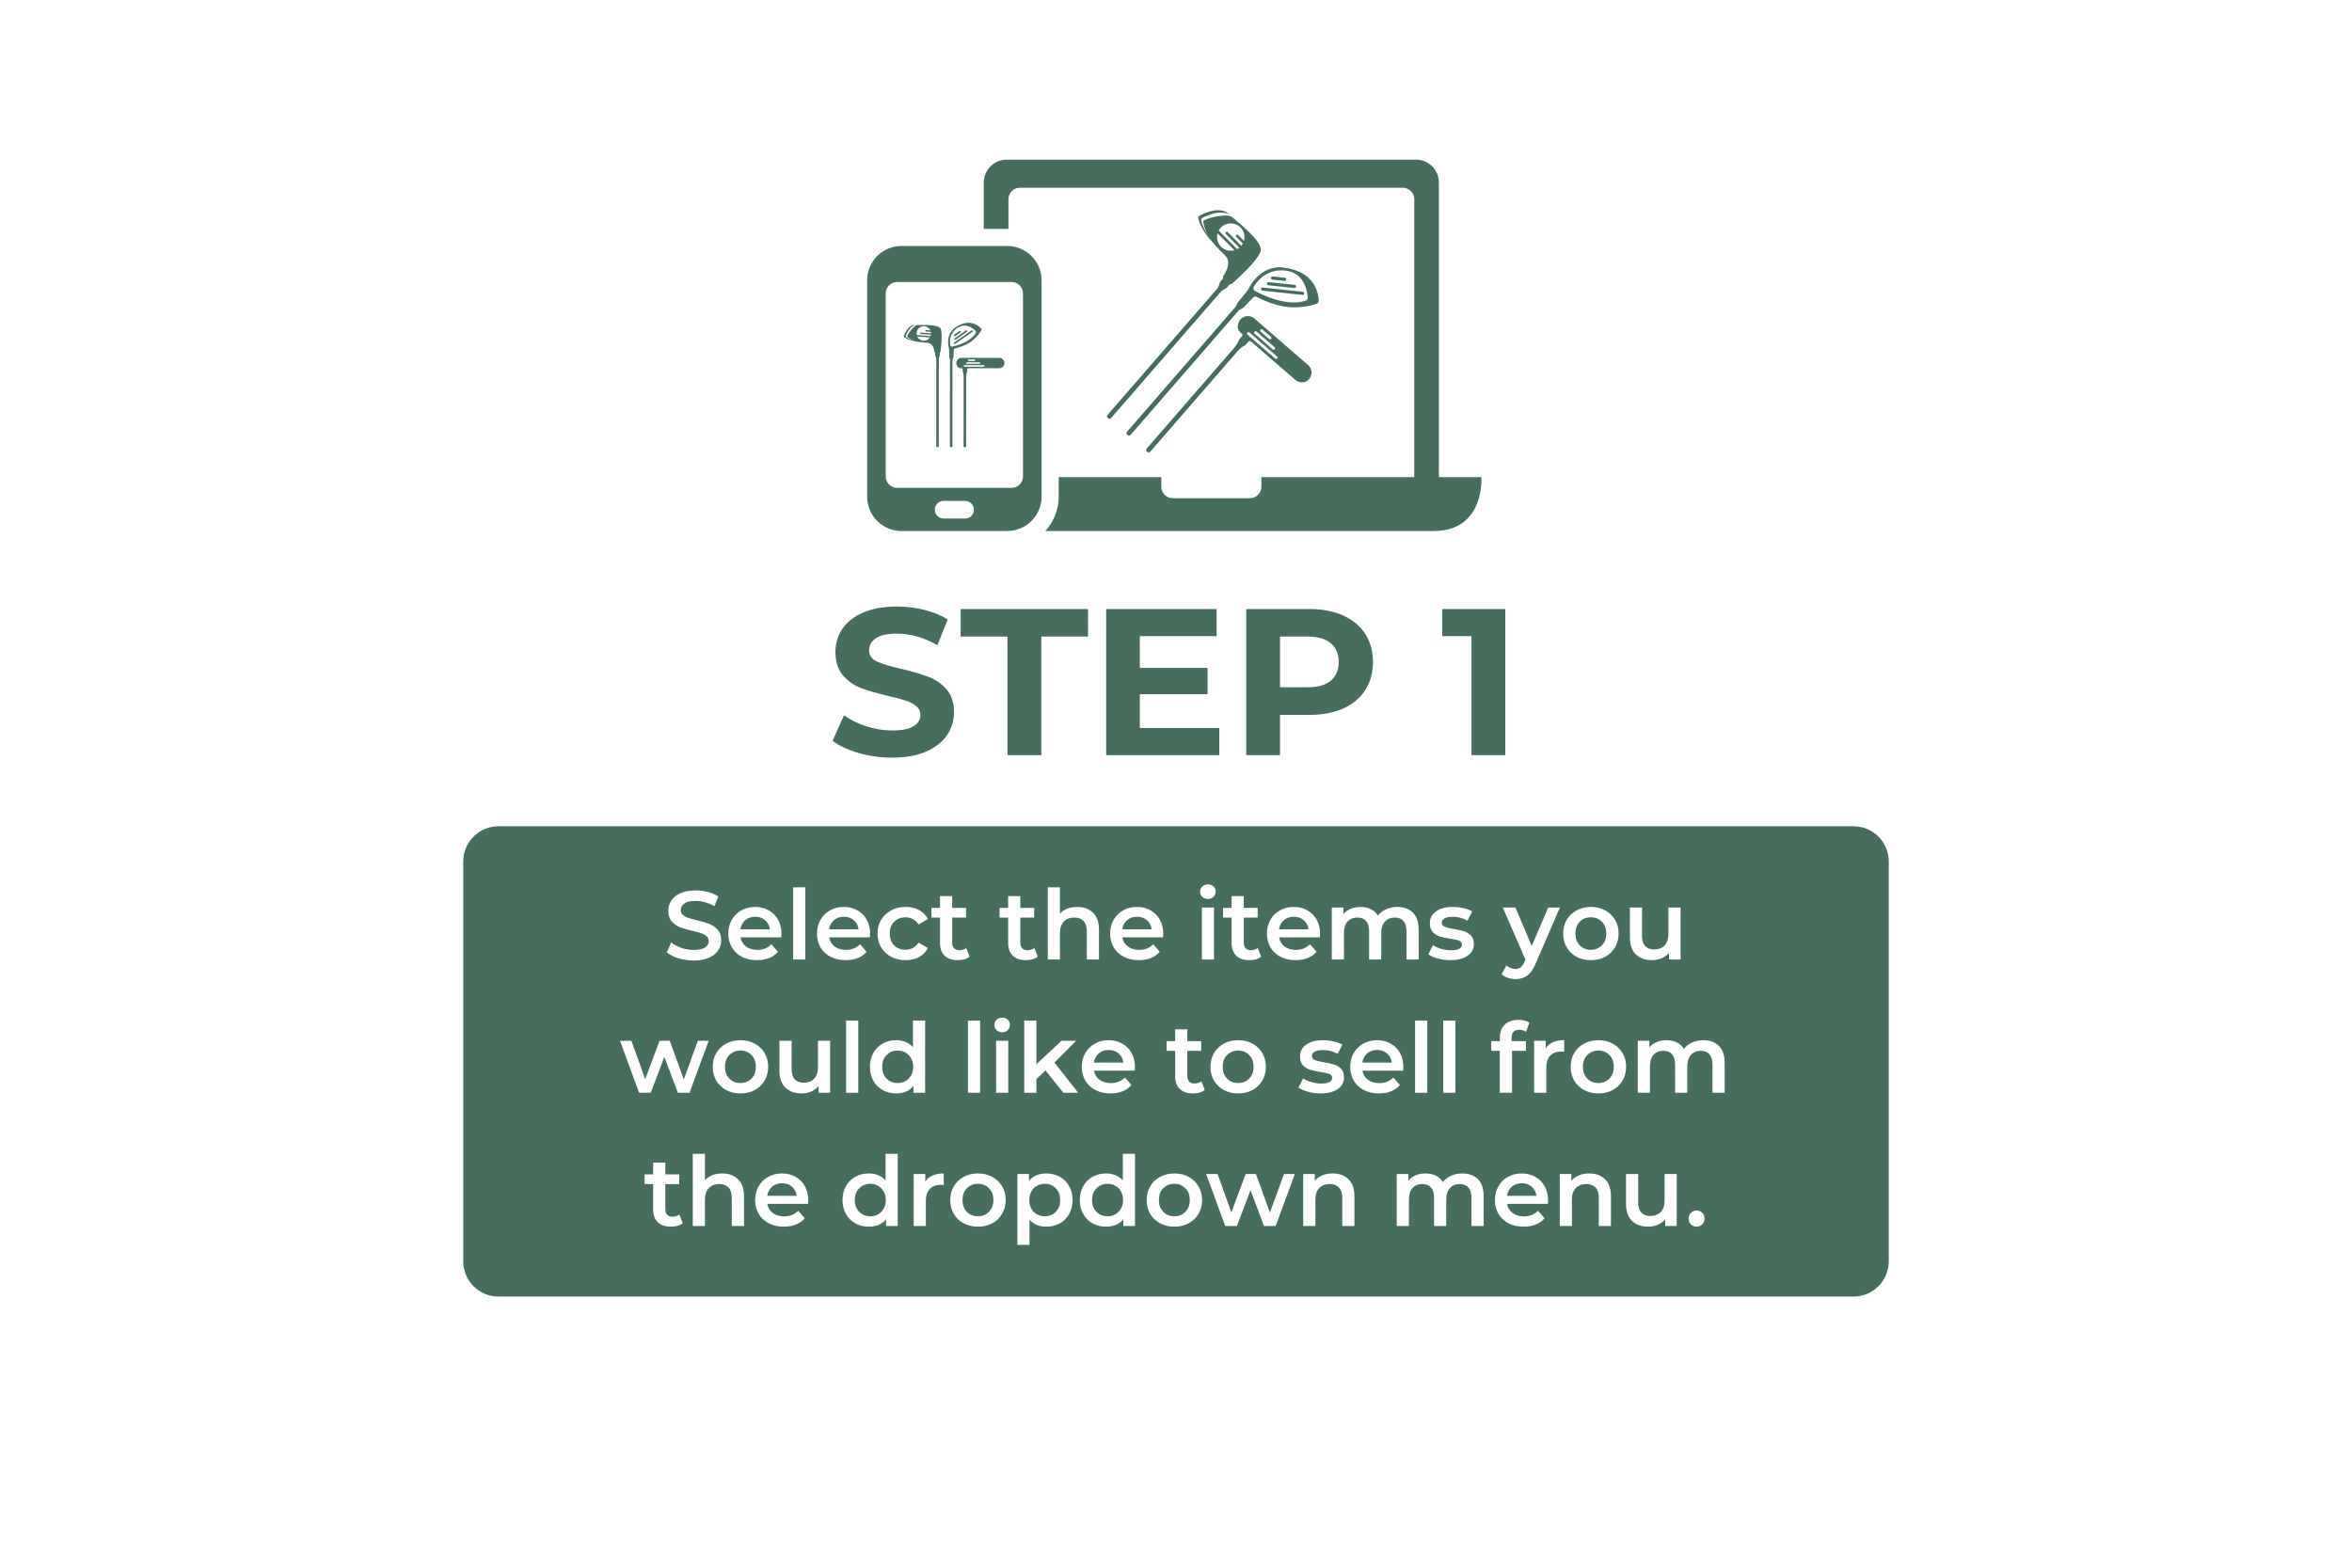
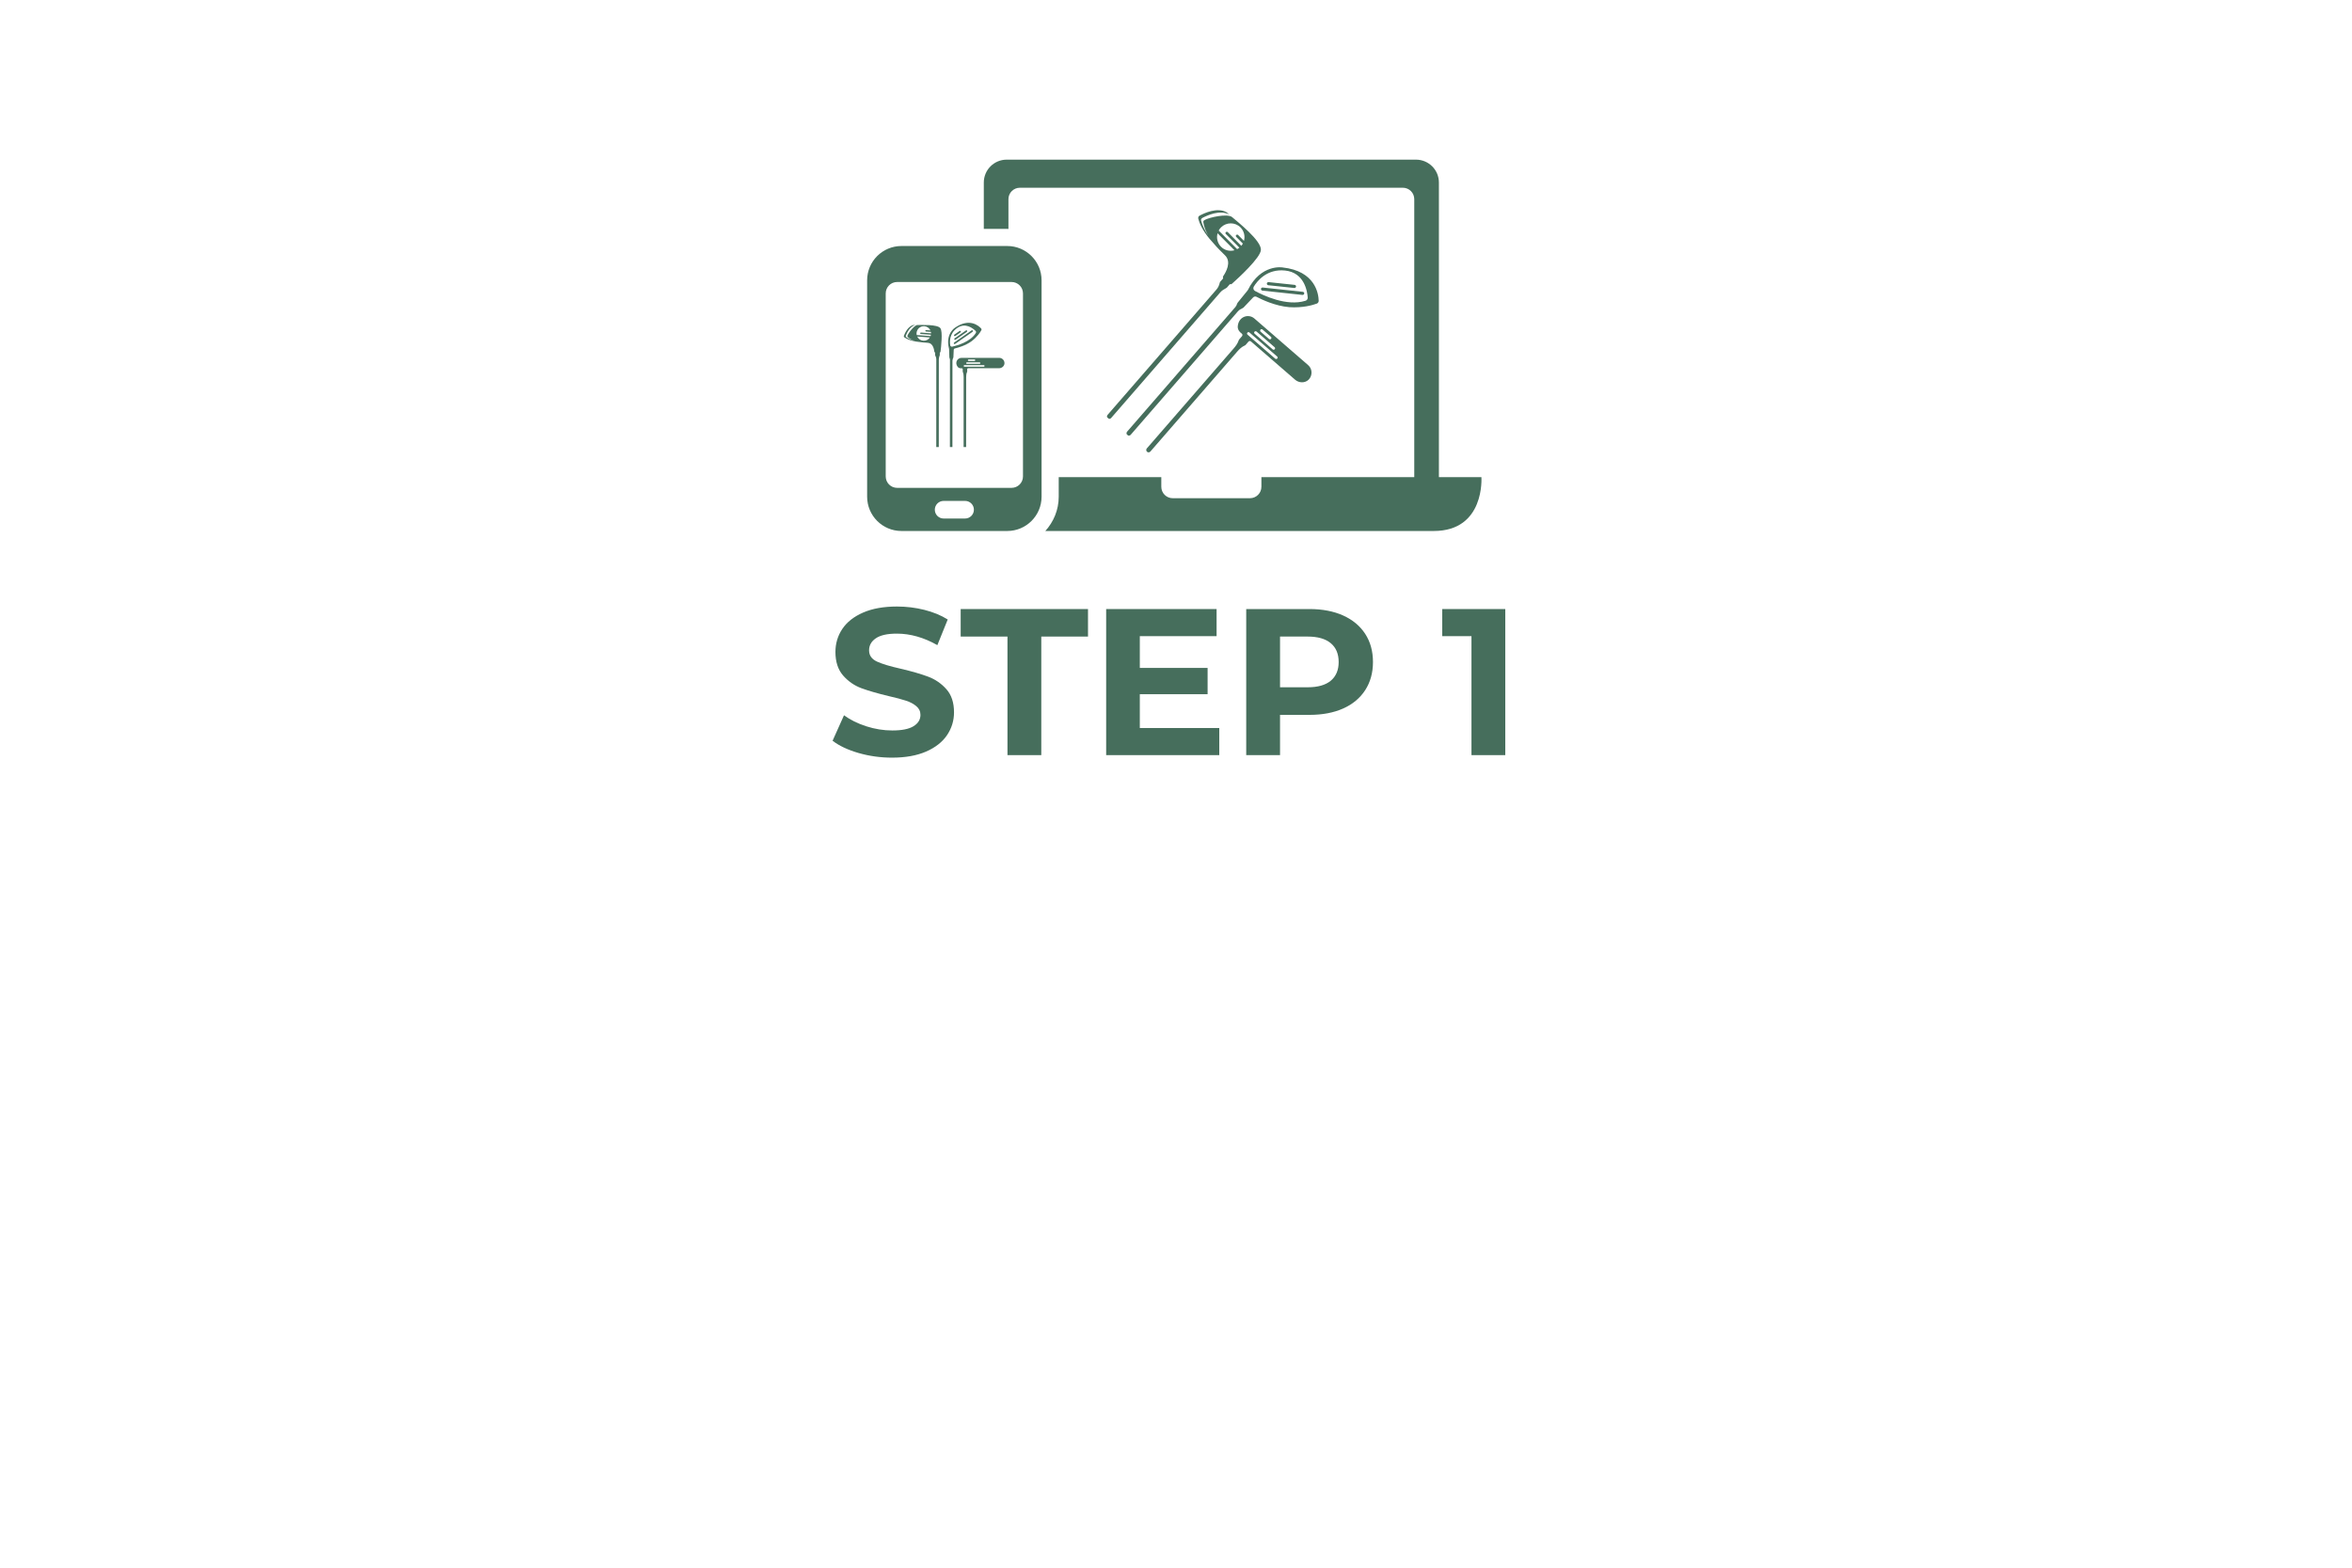
<svg xmlns="http://www.w3.org/2000/svg" width="600" zoomAndPan="magnify" viewBox="0 0 450 300" height="400" preserveAspectRatio="xMidYMid meet" version="1.0">
  <defs>
    <g />
    <clipPath id="097221e73b">
      <path d="M 88.629 158.117 L 361.441 158.117 L 361.441 248.117 L 88.629 248.117 Z M 88.629 158.117 " clip-rule="nonzero" />
    </clipPath>
    <clipPath id="3b56f27159">
-       <path d="M 95.379 158.117 L 354.621 158.117 C 356.41 158.117 358.129 158.828 359.395 160.094 C 360.66 161.359 361.371 163.074 361.371 164.867 L 361.371 241.367 C 361.371 243.156 360.66 244.875 359.395 246.141 C 358.129 247.406 356.41 248.117 354.621 248.117 L 95.379 248.117 C 91.652 248.117 88.629 245.094 88.629 241.367 L 88.629 164.867 C 88.629 161.137 91.652 158.117 95.379 158.117 Z M 95.379 158.117 " clip-rule="nonzero" />
-     </clipPath>
+       </clipPath>
    <clipPath id="ab25ec3fca">
      <path d="M 165.906 47 L 200 47 L 200 102 L 165.906 102 Z M 165.906 47 " clip-rule="nonzero" />
    </clipPath>
    <clipPath id="d10c13733b">
      <path d="M 241 55 L 250 55 L 250 57 L 241 57 Z M 241 55 " clip-rule="nonzero" />
    </clipPath>
    <clipPath id="9b963aa39b">
      <path d="M 233.715 36.293 L 261.473 60.375 L 230.512 96.066 L 202.75 71.984 Z M 233.715 36.293 " clip-rule="nonzero" />
    </clipPath>
    <clipPath id="3c7c9d4f15">
      <path d="M 233.715 36.293 L 261.473 60.375 L 230.512 96.066 L 202.75 71.984 Z M 233.715 36.293 " clip-rule="nonzero" />
    </clipPath>
    <clipPath id="f2d342d7c2">
      <path d="M 242 53 L 248 53 L 248 56 L 242 56 Z M 242 53 " clip-rule="nonzero" />
    </clipPath>
    <clipPath id="f322f7c6c1">
      <path d="M 233.715 36.293 L 261.473 60.375 L 230.512 96.066 L 202.75 71.984 Z M 233.715 36.293 " clip-rule="nonzero" />
    </clipPath>
    <clipPath id="0717c9f338">
      <path d="M 233.715 36.293 L 261.473 60.375 L 230.512 96.066 L 202.75 71.984 Z M 233.715 36.293 " clip-rule="nonzero" />
    </clipPath>
    <clipPath id="cc7f9ffbae">
-       <path d="M 243 52 L 247 52 L 247 54 L 243 54 Z M 243 52 " clip-rule="nonzero" />
-     </clipPath>
+       </clipPath>
    <clipPath id="0f605191c0">
      <path d="M 233.715 36.293 L 261.473 60.375 L 230.512 96.066 L 202.75 71.984 Z M 233.715 36.293 " clip-rule="nonzero" />
    </clipPath>
    <clipPath id="bb6e905946">
      <path d="M 233.715 36.293 L 261.473 60.375 L 230.512 96.066 L 202.75 71.984 Z M 233.715 36.293 " clip-rule="nonzero" />
    </clipPath>
    <clipPath id="97d2efcdeb">
      <path d="M 215 51 L 253 51 L 253 84 L 215 84 Z M 215 51 " clip-rule="nonzero" />
    </clipPath>
    <clipPath id="eb3f0beea1">
      <path d="M 233.715 36.293 L 261.473 60.375 L 230.512 96.066 L 202.75 71.984 Z M 233.715 36.293 " clip-rule="nonzero" />
    </clipPath>
    <clipPath id="d055aae820">
      <path d="M 233.715 36.293 L 261.473 60.375 L 230.512 96.066 L 202.75 71.984 Z M 233.715 36.293 " clip-rule="nonzero" />
    </clipPath>
    <clipPath id="fd129d550b">
      <path d="M 219 60 L 251 60 L 251 87 L 219 87 Z M 219 60 " clip-rule="nonzero" />
    </clipPath>
    <clipPath id="1c7a5629c5">
      <path d="M 233.715 36.293 L 261.473 60.375 L 230.512 96.066 L 202.75 71.984 Z M 233.715 36.293 " clip-rule="nonzero" />
    </clipPath>
    <clipPath id="0f88254022">
      <path d="M 233.715 36.293 L 261.473 60.375 L 230.512 96.066 L 202.75 71.984 Z M 233.715 36.293 " clip-rule="nonzero" />
    </clipPath>
    <clipPath id="1e4f11b996">
      <path d="M 211 40 L 242 40 L 242 81 L 211 81 Z M 211 40 " clip-rule="nonzero" />
    </clipPath>
    <clipPath id="310082e804">
      <path d="M 233.715 36.293 L 261.473 60.375 L 230.512 96.066 L 202.75 71.984 Z M 233.715 36.293 " clip-rule="nonzero" />
    </clipPath>
    <clipPath id="cba667b718">
      <path d="M 233.715 36.293 L 261.473 60.375 L 230.512 96.066 L 202.75 71.984 Z M 233.715 36.293 " clip-rule="nonzero" />
    </clipPath>
    <clipPath id="1a7b7abbb3">
      <path d="M 181 61 L 188 61 L 188 85.543 L 181 85.543 Z M 181 61 " clip-rule="nonzero" />
    </clipPath>
    <clipPath id="cda24b7279">
      <path d="M 182 68 L 192.398 68 L 192.398 85.543 L 182 85.543 Z M 182 68 " clip-rule="nonzero" />
    </clipPath>
    <clipPath id="77b18830d2">
      <path d="M 172.898 62 L 181 62 L 181 85.543 L 172.898 85.543 Z M 172.898 62 " clip-rule="nonzero" />
    </clipPath>
  </defs>
  <rect x="-45" width="540" fill="#ffffff" y="-30" height="360" fill-opacity="1" />
  <rect x="-45" width="540" fill="#ffffff" y="-30" height="360" fill-opacity="1" />
  <rect x="-45" width="540" fill="#ffffff" y="-30" height="360" fill-opacity="1" />
  <g clip-path="url(#097221e73b)">
    <g clip-path="url(#3b56f27159)">
      <path fill="#466e5c" d="M 88.629 158.117 L 361.441 158.117 L 361.441 248.117 L 88.629 248.117 Z M 88.629 158.117 " fill-opacity="1" fill-rule="nonzero" />
    </g>
  </g>
  <path fill="#466e5c" d="M 283.434 91.309 L 275.301 91.309 L 275.301 34.93 C 275.301 32.512 273.34 30.551 270.922 30.551 L 192.602 30.551 C 190.188 30.551 188.227 32.512 188.227 34.93 L 188.227 43.797 L 192.715 43.797 C 192.793 43.797 192.867 43.816 192.941 43.82 L 192.941 38.113 C 192.941 36.902 193.922 35.926 195.133 35.926 L 268.398 35.926 C 269.609 35.926 270.586 36.902 270.586 38.113 L 270.586 91.309 L 241.34 91.309 L 241.34 93.152 C 241.34 94.359 240.359 95.34 239.148 95.34 L 224.379 95.34 C 223.168 95.34 222.188 94.359 222.188 93.152 L 222.188 91.309 L 202.562 91.309 L 202.562 95.047 C 202.562 97.578 201.578 99.863 200 101.613 L 274.312 101.613 C 284.164 101.613 283.434 91.309 283.434 91.309 Z M 283.434 91.309 " fill-opacity="1" fill-rule="nonzero" />
  <g clip-path="url(#ab25ec3fca)">
    <path fill="#466e5c" d="M 192.715 47.078 L 172.469 47.078 C 168.844 47.078 165.906 50.02 165.906 53.645 L 165.906 95.047 C 165.906 98.672 168.844 101.613 172.469 101.613 L 192.715 101.613 C 196.34 101.613 199.281 98.672 199.281 95.047 L 199.281 53.645 C 199.281 50.02 196.34 47.078 192.715 47.078 Z M 184.645 99.227 L 180.543 99.227 C 179.609 99.227 178.855 98.473 178.855 97.539 C 178.855 96.609 179.609 95.855 180.543 95.855 L 184.645 95.855 C 185.578 95.855 186.332 96.609 186.332 97.539 C 186.332 98.473 185.574 99.227 184.645 99.227 Z M 195.723 91.168 C 195.723 92.375 194.746 93.359 193.535 93.359 L 171.648 93.359 C 170.438 93.359 169.461 92.375 169.461 91.168 L 169.461 56.152 C 169.461 54.941 170.438 53.965 171.648 53.965 L 193.535 53.965 C 194.746 53.965 195.723 54.941 195.723 56.152 Z M 195.723 91.168 " fill-opacity="1" fill-rule="nonzero" />
  </g>
  <g clip-path="url(#d10c13733b)">
    <g clip-path="url(#9b963aa39b)">
      <g clip-path="url(#3c7c9d4f15)">
        <path fill="#466e5c" d="M 249.273 55.844 L 241.586 55.02 C 241.414 55.004 241.285 55.125 241.254 55.281 C 241.238 55.449 241.359 55.582 241.516 55.613 L 249.203 56.438 C 249.371 56.453 249.504 56.332 249.531 56.176 C 249.562 56.02 249.441 55.859 249.273 55.844 Z M 249.273 55.844 " fill-opacity="1" fill-rule="nonzero" />
      </g>
    </g>
  </g>
  <g clip-path="url(#f2d342d7c2)">
    <g clip-path="url(#f322f7c6c1)">
      <g clip-path="url(#0717c9f338)">
        <path fill="#466e5c" d="M 242.383 54.25 C 242.367 54.418 242.488 54.551 242.645 54.582 L 247.641 55.109 C 247.809 55.125 247.941 55.004 247.973 54.848 C 247.988 54.676 247.867 54.547 247.711 54.516 L 242.711 53.988 C 242.543 53.973 242.414 54.094 242.383 54.25 Z M 242.383 54.25 " fill-opacity="1" fill-rule="nonzero" />
      </g>
    </g>
  </g>
  <g clip-path="url(#cc7f9ffbae)">
    <g clip-path="url(#0f605191c0)">
      <g clip-path="url(#bb6e905946)">
        <path fill="#466e5c" d="M 243.445 53.504 L 245.77 53.746 C 245.938 53.762 246.07 53.641 246.102 53.484 C 246.117 53.316 245.996 53.184 245.84 53.152 L 243.516 52.914 C 243.348 52.898 243.215 53.02 243.188 53.176 C 243.168 53.344 243.289 53.473 243.445 53.504 Z M 243.445 53.504 " fill-opacity="1" fill-rule="nonzero" />
      </g>
    </g>
  </g>
  <g clip-path="url(#97d2efcdeb)">
    <g clip-path="url(#eb3f0beea1)">
      <g clip-path="url(#d055aae820)">
        <path fill="#466e5c" d="M 251.934 58.102 C 252.164 58.016 252.305 57.793 252.301 57.559 C 252.273 56.203 251.645 51.848 245.363 51.176 C 245.363 51.176 241.246 50.477 238.766 55.473 C 238.754 55.516 238.73 55.543 238.703 55.574 L 236.801 57.918 C 236.762 57.961 236.727 58.035 236.703 58.09 C 236.621 58.336 236.527 58.566 236.359 58.758 L 215.637 82.613 C 215.484 82.793 215.488 83.086 215.684 83.254 C 215.875 83.422 216.156 83.402 216.324 83.211 L 236.848 59.578 C 237.082 59.309 237.402 59.117 237.742 58.969 C 237.797 58.938 237.848 58.906 237.914 58.859 L 239.762 56.91 C 239.945 56.73 240.223 56.684 240.426 56.809 C 241.371 57.312 244.016 58.566 246.672 58.781 C 249.215 58.949 251.156 58.395 251.934 58.102 Z M 240.121 55.684 C 239.816 55.523 239.707 55.141 239.883 54.848 C 240.559 53.738 242.418 51.41 245.867 51.77 C 249.527 52.152 250.113 55.66 250.203 56.938 C 250.223 57.215 250.047 57.48 249.77 57.555 C 246.176 58.691 241.648 56.512 240.121 55.684 Z M 240.121 55.684 " fill-opacity="1" fill-rule="nonzero" />
      </g>
    </g>
  </g>
  <g clip-path="url(#fd129d550b)">
    <g clip-path="url(#1c7a5629c5)">
      <g clip-path="url(#0f88254022)">
        <path fill="#466e5c" d="M 250.281 69.871 L 239.992 60.945 C 238.891 59.992 236.973 60.547 236.816 62.445 C 236.77 63.004 237.098 63.5 237.57 63.828 C 237.73 63.945 237.762 64.18 237.633 64.328 L 237.066 64.984 C 237.039 65.012 237.016 65.07 237.004 65.113 C 236.809 65.699 236.441 66.215 236.039 66.676 L 219.414 85.812 C 219.258 85.992 219.266 86.285 219.461 86.453 C 219.652 86.621 219.93 86.602 220.098 86.406 L 236.723 67.27 C 237.137 66.793 237.598 66.355 238.18 66.105 C 238.234 66.074 238.273 66.059 238.301 66.027 L 238.867 65.371 C 238.996 65.223 239.207 65.223 239.34 65.34 L 247.781 72.66 C 248.527 73.309 249.676 73.34 250.367 72.66 C 251.152 71.879 251.117 70.594 250.281 69.871 Z M 241.555 63.059 L 243.16 64.453 C 243.281 64.555 243.293 64.723 243.191 64.84 C 243.086 64.961 242.918 64.973 242.801 64.871 L 241.191 63.473 C 241.074 63.371 241.062 63.203 241.164 63.086 C 241.27 62.965 241.449 62.969 241.555 63.059 Z M 240.406 63.445 L 243.863 66.441 C 243.98 66.547 243.992 66.715 243.891 66.832 C 243.785 66.949 243.621 66.965 243.5 66.859 L 240.047 63.863 C 239.926 63.758 239.914 63.594 240.02 63.473 C 240.121 63.355 240.305 63.355 240.406 63.445 Z M 243.988 68.641 L 238.688 64.043 C 238.57 63.941 238.559 63.773 238.66 63.652 C 238.766 63.535 238.934 63.523 239.051 63.625 L 244.352 68.223 C 244.473 68.328 244.484 68.496 244.379 68.613 C 244.262 68.719 244.094 68.73 243.988 68.641 Z M 243.988 68.641 " fill-opacity="1" fill-rule="nonzero" />
      </g>
    </g>
  </g>
  <g clip-path="url(#1e4f11b996)">
    <g clip-path="url(#310082e804)">
      <g clip-path="url(#cba667b718)">
        <path fill="#466e5c" d="M 235.75 41.559 C 234.875 40.797 231.242 41.613 230.426 42.133 C 230.277 42.211 230.195 42.398 230.234 42.566 C 230.383 43.504 230.738 44.332 231.18 45.082 C 230.605 44.242 230.074 43.262 229.805 42.246 C 229.75 42.039 229.844 41.809 230.047 41.699 C 230.91 41.246 233.426 40.062 235.188 41.066 L 234.68 40.629 C 232.902 39.609 230.387 40.793 229.5 41.277 C 229.312 41.371 229.215 41.602 229.258 41.824 C 229.734 43.773 231.305 45.633 232.148 46.523 C 232.898 47.434 233.738 48.215 234.414 48.906 C 235.648 50.16 234.555 52.082 234.051 52.816 C 233.961 52.949 233.961 53.129 234.027 53.266 L 233.457 53.922 C 233.43 53.949 233.406 54.008 233.383 54.066 C 233.277 54.547 233.086 55.008 232.75 55.395 L 211.902 79.402 C 211.746 79.578 211.754 79.871 211.949 80.039 C 212.141 80.207 212.418 80.188 212.586 79.996 L 233.461 55.961 C 233.773 55.602 234.172 55.352 234.605 55.125 C 234.66 55.094 234.699 55.074 234.738 55.031 L 235.305 54.375 C 235.449 54.422 235.602 54.398 235.719 54.289 C 236.875 53.258 241.168 49.336 241.242 47.836 C 241.367 46.066 236.793 42.461 235.75 41.559 Z M 233.609 47.215 C 232.918 46.512 232.707 45.52 232.953 44.637 L 236.188 47.887 C 235.285 48.145 234.289 47.91 233.609 47.215 Z M 234.543 44.789 L 237.129 47.398 C 236.984 47.508 236.852 47.602 236.703 47.68 L 233.168 44.117 C 233.277 43.898 233.441 43.68 233.625 43.5 C 234.656 42.488 236.309 42.484 237.344 43.516 C 238.035 44.219 238.246 45.211 238.004 46.094 L 236.887 44.973 C 236.797 44.867 236.629 44.879 236.523 44.969 C 236.418 45.059 236.43 45.227 236.523 45.332 L 237.789 46.613 C 237.715 46.758 237.613 46.902 237.496 47.039 L 234.906 44.426 C 234.816 44.32 234.648 44.332 234.543 44.426 C 234.426 44.531 234.438 44.699 234.543 44.789 Z M 234.543 44.789 " fill-opacity="1" fill-rule="nonzero" />
      </g>
    </g>
  </g>
  <path fill="#466e5c" d="M 185.906 63.219 L 182.547 65.559 C 182.473 65.609 182.461 65.703 182.504 65.777 C 182.555 65.852 182.648 65.859 182.723 65.82 L 186.086 63.48 C 186.156 63.43 186.168 63.336 186.125 63.262 C 186.086 63.188 185.98 63.168 185.906 63.219 Z M 185.906 63.219 " fill-opacity="1" fill-rule="nonzero" />
  <path fill="#466e5c" d="M 182.598 64.973 C 182.648 65.047 182.742 65.059 182.816 65.016 L 185 63.492 C 185.07 63.438 185.082 63.344 185.039 63.273 C 184.988 63.199 184.895 63.188 184.82 63.23 L 182.641 64.754 C 182.566 64.809 182.555 64.902 182.598 64.973 Z M 182.598 64.973 " fill-opacity="1" fill-rule="nonzero" />
  <path fill="#466e5c" d="M 182.766 64.305 L 183.777 63.594 C 183.852 63.543 183.859 63.449 183.82 63.375 C 183.766 63.305 183.672 63.293 183.602 63.336 L 182.586 64.043 C 182.516 64.098 182.504 64.191 182.547 64.266 C 182.598 64.336 182.691 64.348 182.766 64.305 Z M 182.766 64.305 " fill-opacity="1" fill-rule="nonzero" />
  <g clip-path="url(#1a7b7abbb3)">
    <path fill="#466e5c" d="M 187.754 63.199 C 187.816 63.086 187.797 62.949 187.715 62.855 C 187.234 62.32 185.469 60.797 182.723 62.707 C 182.723 62.707 180.832 63.855 181.574 66.719 C 181.586 66.738 181.586 66.758 181.586 66.781 L 181.637 68.379 C 181.637 68.41 181.648 68.449 181.66 68.48 C 181.711 68.605 181.754 68.73 181.754 68.867 L 181.742 85.602 C 181.742 85.727 181.848 85.844 181.98 85.844 C 182.117 85.844 182.223 85.738 182.223 85.602 L 182.23 69.023 C 182.23 68.836 182.297 68.648 182.379 68.473 C 182.391 68.441 182.398 68.41 182.41 68.367 L 182.473 66.945 C 182.484 66.812 182.578 66.695 182.703 66.676 C 183.254 66.551 184.75 66.133 185.887 65.297 C 186.961 64.484 187.547 63.586 187.754 63.199 Z M 182.191 66.332 C 182.012 66.371 181.836 66.258 181.805 66.082 C 181.691 65.402 181.625 63.824 183.129 62.77 C 184.727 61.652 186.18 62.855 186.66 63.336 C 186.762 63.438 186.785 63.605 186.699 63.73 C 185.656 65.434 183.09 66.133 182.191 66.332 Z M 182.191 66.332 " fill-opacity="1" fill-rule="nonzero" />
  </g>
  <g clip-path="url(#cda24b7279)">
    <path fill="#466e5c" d="M 191.18 68.48 L 183.965 68.48 C 183.191 68.48 182.617 69.367 183.215 70.184 C 183.391 70.422 183.695 70.508 183.996 70.477 C 184.102 70.465 184.195 70.547 184.195 70.652 L 184.195 71.113 C 184.195 71.133 184.207 71.164 184.215 71.184 C 184.34 71.488 184.371 71.824 184.371 72.145 L 184.363 85.57 C 184.363 85.695 184.465 85.812 184.602 85.812 C 184.738 85.812 184.844 85.707 184.844 85.57 L 184.852 72.145 C 184.852 71.812 184.883 71.477 185.031 71.176 C 185.039 71.145 185.051 71.121 185.051 71.102 L 185.051 70.645 C 185.051 70.539 185.133 70.465 185.23 70.465 L 191.148 70.465 C 191.672 70.465 192.141 70.078 192.18 69.566 C 192.223 68.984 191.766 68.48 191.18 68.48 Z M 185.324 68.785 L 186.449 68.785 C 186.535 68.785 186.598 68.848 186.598 68.93 C 186.598 69.016 186.535 69.078 186.449 69.078 L 185.324 69.078 C 185.238 69.078 185.176 69.016 185.176 68.93 C 185.176 68.848 185.25 68.785 185.324 68.785 Z M 185 69.336 L 187.422 69.336 C 187.504 69.336 187.566 69.398 187.566 69.484 C 187.566 69.566 187.504 69.629 187.422 69.629 L 185 69.629 C 184.914 69.629 184.852 69.566 184.852 69.484 C 184.852 69.398 184.926 69.336 185 69.336 Z M 188.234 70.172 L 184.52 70.172 C 184.434 70.172 184.371 70.109 184.371 70.027 C 184.371 69.941 184.434 69.879 184.52 69.879 L 188.234 69.879 C 188.32 69.879 188.383 69.941 188.383 70.027 C 188.371 70.109 188.309 70.172 188.234 70.172 Z M 188.234 70.172 " fill-opacity="1" fill-rule="nonzero" />
  </g>
  <g clip-path="url(#77b18830d2)">
    <path fill="#466e5c" d="M 175.539 62.195 C 174.926 62.195 173.754 63.785 173.609 64.273 C 173.578 64.359 173.609 64.461 173.684 64.516 C 174.07 64.84 174.496 65.047 174.934 65.191 C 174.414 65.059 173.859 64.848 173.398 64.535 C 173.305 64.473 173.266 64.348 173.305 64.234 C 173.496 63.754 174.09 62.406 175.145 62.195 L 174.789 62.195 C 173.723 62.406 173.129 63.754 172.941 64.254 C 172.898 64.359 172.941 64.484 173.035 64.555 C 173.902 65.172 175.176 65.371 175.824 65.434 C 176.438 65.539 177.043 65.559 177.555 65.602 C 178.484 65.672 178.715 66.82 178.766 67.293 C 178.777 67.375 178.84 67.449 178.914 67.48 L 178.914 67.938 C 178.914 67.961 178.922 67.992 178.934 68.023 C 179.059 68.25 179.141 68.504 179.141 68.773 L 179.133 85.613 C 179.133 85.738 179.234 85.852 179.371 85.852 C 179.508 85.852 179.613 85.75 179.613 85.613 L 179.621 68.754 C 179.621 68.504 179.695 68.262 179.789 68.023 C 179.801 67.992 179.809 67.969 179.809 67.938 L 179.809 67.48 C 179.883 67.449 179.938 67.387 179.945 67.301 C 180.051 66.488 180.406 63.43 179.914 62.801 C 179.352 62.051 176.27 62.195 175.539 62.195 Z M 176.648 65.203 C 176.125 65.16 175.695 64.84 175.488 64.398 L 177.91 64.578 C 177.641 64.996 177.16 65.246 176.648 65.203 Z M 176.176 63.91 L 178.117 64.055 C 178.098 64.148 178.078 64.234 178.047 64.316 L 175.395 64.117 C 175.363 63.992 175.352 63.848 175.363 63.711 C 175.426 62.949 176.082 62.375 176.855 62.426 C 177.379 62.469 177.805 62.793 178.016 63.23 L 177.18 63.168 C 177.105 63.156 177.043 63.219 177.035 63.293 C 177.023 63.367 177.086 63.43 177.16 63.438 L 178.109 63.512 C 178.129 63.594 178.141 63.691 178.141 63.785 L 176.199 63.637 C 176.125 63.629 176.062 63.691 176.051 63.762 C 176.043 63.848 176.105 63.91 176.176 63.91 Z M 176.176 63.91 " fill-opacity="1" fill-rule="nonzero" />
  </g>
  <g fill="#466e5c" fill-opacity="1">
    <g transform="translate(158.169, 144.504)">
      <g>
        <path d="M 12.5 0.484 C 10.289 0.484 8.156 0.188 6.094 -0.406 C 4.031 -1.008 2.375 -1.789 1.125 -2.75 L 3.312 -7.625 C 4.508 -6.75 5.93 -6.047 7.578 -5.516 C 9.234 -4.984 10.891 -4.719 12.547 -4.719 C 14.379 -4.719 15.734 -4.988 16.609 -5.531 C 17.492 -6.07 17.938 -6.797 17.938 -7.703 C 17.938 -8.367 17.676 -8.922 17.156 -9.359 C 16.633 -9.805 15.969 -10.16 15.156 -10.422 C 14.344 -10.691 13.242 -10.984 11.859 -11.297 C 9.734 -11.805 7.988 -12.312 6.625 -12.812 C 5.27 -13.32 4.102 -14.133 3.125 -15.25 C 2.156 -16.375 1.672 -17.867 1.672 -19.734 C 1.672 -21.359 2.109 -22.828 2.984 -24.141 C 3.867 -25.461 5.195 -26.508 6.969 -27.281 C 8.738 -28.051 10.898 -28.438 13.453 -28.438 C 15.242 -28.438 16.988 -28.223 18.688 -27.797 C 20.395 -27.367 21.883 -26.754 23.156 -25.953 L 21.172 -21.047 C 18.586 -22.516 16.004 -23.25 13.422 -23.25 C 11.609 -23.25 10.27 -22.953 9.406 -22.359 C 8.539 -21.773 8.109 -21.004 8.109 -20.047 C 8.109 -19.086 8.609 -18.375 9.609 -17.906 C 10.609 -17.445 12.129 -16.988 14.172 -16.531 C 16.305 -16.031 18.051 -15.523 19.406 -15.016 C 20.77 -14.504 21.938 -13.703 22.906 -12.609 C 23.875 -11.523 24.359 -10.051 24.359 -8.188 C 24.359 -6.594 23.91 -5.133 23.016 -3.812 C 22.129 -2.5 20.789 -1.453 19 -0.672 C 17.219 0.098 15.051 0.484 12.5 0.484 Z M 12.5 0.484 " />
      </g>
    </g>
  </g>
  <g fill="#466e5c" fill-opacity="1">
    <g transform="translate(183.648, 144.504)">
      <g>
        <path d="M 9.109 -22.688 L 0.156 -22.688 L 0.156 -27.953 L 24.516 -27.953 L 24.516 -22.688 L 15.578 -22.688 L 15.578 0 L 9.109 0 Z M 9.109 -22.688 " />
      </g>
    </g>
  </g>
  <g fill="#466e5c" fill-opacity="1">
    <g transform="translate(208.327, 144.504)">
      <g>
        <path d="M 24.953 -5.188 L 24.953 0 L 3.312 0 L 3.312 -27.953 L 24.438 -27.953 L 24.438 -22.766 L 9.75 -22.766 L 9.75 -16.688 L 22.719 -16.688 L 22.719 -11.656 L 9.75 -11.656 L 9.75 -5.188 Z M 24.953 -5.188 " />
      </g>
    </g>
  </g>
  <g fill="#466e5c" fill-opacity="1">
    <g transform="translate(235.123, 144.504)">
      <g>
        <path d="M 15.422 -27.953 C 17.891 -27.953 20.035 -27.539 21.859 -26.719 C 23.68 -25.895 25.086 -24.723 26.078 -23.203 C 27.066 -21.68 27.562 -19.883 27.562 -17.812 C 27.562 -15.758 27.066 -13.969 26.078 -12.438 C 25.086 -10.906 23.68 -9.734 21.859 -8.922 C 20.035 -8.109 17.891 -7.703 15.422 -7.703 L 9.781 -7.703 L 9.781 0 L 3.312 0 L 3.312 -27.953 Z M 15.062 -12.984 C 17 -12.984 18.473 -13.398 19.484 -14.234 C 20.492 -15.078 21 -16.27 21 -17.812 C 21 -19.383 20.492 -20.586 19.484 -21.422 C 18.473 -22.266 17 -22.688 15.062 -22.688 L 9.781 -22.688 L 9.781 -12.984 Z M 15.062 -12.984 " />
      </g>
    </g>
  </g>
  <g fill="#466e5c" fill-opacity="1">
    <g transform="translate(264.356, 144.504)">
      <g />
    </g>
  </g>
  <g fill="#466e5c" fill-opacity="1">
    <g transform="translate(275.657, 144.504)">
      <g>
        <path d="M 12.344 -27.953 L 12.344 0 L 5.875 0 L 5.875 -22.766 L 0.281 -22.766 L 0.281 -27.953 Z M 12.344 -27.953 " />
      </g>
    </g>
  </g>
  <g fill="#ffffff" fill-opacity="1">
    <g transform="translate(126.928, 183.616)">
      <g>
        <path d="M 5.797 0.188 C 4.785 0.188 3.812 0.047 2.875 -0.234 C 1.938 -0.523 1.195 -0.906 0.656 -1.375 L 1.484 -3.266 C 2.023 -2.836 2.68 -2.488 3.453 -2.219 C 4.234 -1.957 5.016 -1.828 5.797 -1.828 C 6.766 -1.828 7.484 -1.977 7.953 -2.281 C 8.43 -2.594 8.672 -3.004 8.672 -3.516 C 8.672 -3.891 8.535 -4.195 8.266 -4.438 C 8.004 -4.688 7.672 -4.879 7.266 -5.016 C 6.859 -5.148 6.301 -5.301 5.594 -5.469 C 4.594 -5.707 3.785 -5.941 3.172 -6.172 C 2.555 -6.41 2.031 -6.781 1.594 -7.281 C 1.156 -7.789 0.938 -8.473 0.938 -9.328 C 0.938 -10.047 1.129 -10.703 1.516 -11.297 C 1.91 -11.891 2.5 -12.359 3.281 -12.703 C 4.07 -13.047 5.039 -13.219 6.188 -13.219 C 6.977 -13.219 7.758 -13.117 8.531 -12.922 C 9.301 -12.723 9.961 -12.438 10.516 -12.062 L 9.766 -10.188 C 9.191 -10.52 8.594 -10.773 7.969 -10.953 C 7.352 -11.129 6.754 -11.219 6.172 -11.219 C 5.211 -11.219 4.5 -11.055 4.031 -10.734 C 3.562 -10.41 3.328 -9.977 3.328 -9.438 C 3.328 -9.07 3.461 -8.77 3.734 -8.531 C 4.004 -8.289 4.344 -8.102 4.75 -7.969 C 5.156 -7.832 5.711 -7.676 6.422 -7.5 C 7.391 -7.281 8.18 -7.047 8.797 -6.797 C 9.422 -6.555 9.953 -6.188 10.391 -5.688 C 10.836 -5.195 11.062 -4.531 11.062 -3.688 C 11.062 -2.969 10.863 -2.316 10.469 -1.734 C 10.082 -1.148 9.488 -0.68 8.688 -0.328 C 7.895 0.016 6.93 0.188 5.797 0.188 Z M 5.797 0.188 " />
      </g>
    </g>
  </g>
  <g fill="#ffffff" fill-opacity="1">
    <g transform="translate(138.641, 183.616)">
      <g>
        <path d="M 10.875 -4.922 C 10.875 -4.754 10.863 -4.523 10.844 -4.234 L 3.031 -4.234 C 3.164 -3.492 3.52 -2.91 4.094 -2.484 C 4.676 -2.055 5.398 -1.844 6.266 -1.844 C 7.348 -1.844 8.242 -2.203 8.953 -2.922 L 10.203 -1.484 C 9.754 -0.953 9.188 -0.551 8.5 -0.281 C 7.82 -0.008 7.055 0.125 6.203 0.125 C 5.109 0.125 4.145 -0.086 3.312 -0.516 C 2.477 -0.953 1.832 -1.555 1.375 -2.328 C 0.926 -3.109 0.703 -3.988 0.703 -4.969 C 0.703 -5.938 0.922 -6.805 1.359 -7.578 C 1.805 -8.359 2.422 -8.969 3.203 -9.406 C 3.984 -9.844 4.863 -10.062 5.844 -10.062 C 6.812 -10.062 7.676 -9.844 8.438 -9.406 C 9.207 -8.977 9.805 -8.375 10.234 -7.594 C 10.66 -6.82 10.875 -5.93 10.875 -4.922 Z M 5.844 -8.188 C 5.102 -8.188 4.473 -7.969 3.953 -7.531 C 3.441 -7.094 3.129 -6.508 3.016 -5.781 L 8.656 -5.781 C 8.562 -6.5 8.258 -7.078 7.75 -7.516 C 7.238 -7.961 6.602 -8.188 5.844 -8.188 Z M 5.844 -8.188 " />
      </g>
    </g>
  </g>
  <g fill="#ffffff" fill-opacity="1">
    <g transform="translate(150.223, 183.616)">
      <g>
        <path d="M 1.531 -13.812 L 3.859 -13.812 L 3.859 0 L 1.531 0 Z M 1.531 -13.812 " />
      </g>
    </g>
  </g>
  <g fill="#ffffff" fill-opacity="1">
    <g transform="translate(155.605, 183.616)">
      <g>
        <path d="M 10.875 -4.922 C 10.875 -4.754 10.863 -4.523 10.844 -4.234 L 3.031 -4.234 C 3.164 -3.492 3.52 -2.91 4.094 -2.484 C 4.676 -2.055 5.398 -1.844 6.266 -1.844 C 7.348 -1.844 8.242 -2.203 8.953 -2.922 L 10.203 -1.484 C 9.754 -0.953 9.188 -0.551 8.5 -0.281 C 7.82 -0.008 7.055 0.125 6.203 0.125 C 5.109 0.125 4.145 -0.086 3.312 -0.516 C 2.477 -0.953 1.832 -1.555 1.375 -2.328 C 0.926 -3.109 0.703 -3.988 0.703 -4.969 C 0.703 -5.938 0.922 -6.805 1.359 -7.578 C 1.805 -8.359 2.422 -8.969 3.203 -9.406 C 3.984 -9.844 4.863 -10.062 5.844 -10.062 C 6.812 -10.062 7.676 -9.844 8.438 -9.406 C 9.207 -8.977 9.805 -8.375 10.234 -7.594 C 10.66 -6.82 10.875 -5.93 10.875 -4.922 Z M 5.844 -8.188 C 5.102 -8.188 4.473 -7.969 3.953 -7.531 C 3.441 -7.094 3.129 -6.508 3.016 -5.781 L 8.656 -5.781 C 8.562 -6.5 8.258 -7.078 7.75 -7.516 C 7.238 -7.961 6.602 -8.188 5.844 -8.188 Z M 5.844 -8.188 " />
      </g>
    </g>
  </g>
  <g fill="#ffffff" fill-opacity="1">
    <g transform="translate(167.187, 183.616)">
      <g>
        <path d="M 6.094 0.125 C 5.062 0.125 4.133 -0.086 3.312 -0.516 C 2.5 -0.953 1.859 -1.555 1.391 -2.328 C 0.93 -3.109 0.703 -3.988 0.703 -4.969 C 0.703 -5.945 0.93 -6.82 1.391 -7.594 C 1.859 -8.363 2.5 -8.969 3.312 -9.406 C 4.125 -9.844 5.051 -10.062 6.094 -10.062 C 7.07 -10.062 7.93 -9.859 8.672 -9.453 C 9.41 -9.055 9.969 -8.488 10.344 -7.75 L 8.547 -6.703 C 8.266 -7.16 7.906 -7.504 7.469 -7.734 C 7.039 -7.961 6.578 -8.078 6.078 -8.078 C 5.203 -8.078 4.477 -7.797 3.906 -7.234 C 3.332 -6.672 3.047 -5.914 3.047 -4.969 C 3.047 -4.031 3.328 -3.273 3.891 -2.703 C 4.461 -2.141 5.191 -1.859 6.078 -1.859 C 6.578 -1.859 7.039 -1.973 7.469 -2.203 C 7.906 -2.43 8.266 -2.773 8.547 -3.234 L 10.344 -2.203 C 9.957 -1.453 9.395 -0.875 8.656 -0.469 C 7.914 -0.07 7.062 0.125 6.094 0.125 Z M 6.094 0.125 " />
      </g>
    </g>
  </g>
  <g fill="#ffffff" fill-opacity="1">
    <g transform="translate(178.006, 183.616)">
      <g>
        <path d="M 7.5 -0.547 C 7.227 -0.316 6.895 -0.145 6.5 -0.031 C 6.113 0.07 5.703 0.125 5.266 0.125 C 4.172 0.125 3.328 -0.156 2.734 -0.719 C 2.141 -1.289 1.844 -2.125 1.844 -3.219 L 1.844 -8.016 L 0.203 -8.016 L 0.203 -9.875 L 1.844 -9.875 L 1.844 -12.141 L 4.172 -12.141 L 4.172 -9.875 L 6.828 -9.875 L 6.828 -8.016 L 4.172 -8.016 L 4.172 -3.281 C 4.172 -2.789 4.285 -2.414 4.516 -2.156 C 4.754 -1.906 5.098 -1.781 5.547 -1.781 C 6.066 -1.781 6.504 -1.922 6.859 -2.203 Z M 7.5 -0.547 " />
      </g>
    </g>
  </g>
  <g fill="#ffffff" fill-opacity="1">
    <g transform="translate(185.901, 183.616)">
      <g />
    </g>
  </g>
  <g fill="#ffffff" fill-opacity="1">
    <g transform="translate(191.041, 183.616)">
      <g>
        <path d="M 7.5 -0.547 C 7.227 -0.316 6.895 -0.145 6.5 -0.031 C 6.113 0.07 5.703 0.125 5.266 0.125 C 4.172 0.125 3.328 -0.156 2.734 -0.719 C 2.141 -1.289 1.844 -2.125 1.844 -3.219 L 1.844 -8.016 L 0.203 -8.016 L 0.203 -9.875 L 1.844 -9.875 L 1.844 -12.141 L 4.172 -12.141 L 4.172 -9.875 L 6.828 -9.875 L 6.828 -8.016 L 4.172 -8.016 L 4.172 -3.281 C 4.172 -2.789 4.285 -2.414 4.516 -2.156 C 4.754 -1.906 5.098 -1.781 5.547 -1.781 C 6.066 -1.781 6.504 -1.922 6.859 -2.203 Z M 7.5 -0.547 " />
      </g>
    </g>
  </g>
  <g fill="#ffffff" fill-opacity="1">
    <g transform="translate(198.936, 183.616)">
      <g>
        <path d="M 7.172 -10.062 C 8.422 -10.062 9.426 -9.691 10.188 -8.953 C 10.945 -8.223 11.328 -7.141 11.328 -5.703 L 11.328 0 L 9 0 L 9 -5.406 C 9 -6.27 8.789 -6.922 8.375 -7.359 C 7.969 -7.805 7.383 -8.031 6.625 -8.031 C 5.77 -8.031 5.094 -7.77 4.594 -7.25 C 4.102 -6.738 3.859 -6 3.859 -5.031 L 3.859 0 L 1.531 0 L 1.531 -13.812 L 3.859 -13.812 L 3.859 -8.797 C 4.242 -9.203 4.719 -9.516 5.281 -9.734 C 5.844 -9.953 6.473 -10.062 7.172 -10.062 Z M 7.172 -10.062 " />
      </g>
    </g>
  </g>
  <g fill="#ffffff" fill-opacity="1">
    <g transform="translate(211.692, 183.616)">
      <g>
        <path d="M 10.875 -4.922 C 10.875 -4.754 10.863 -4.523 10.844 -4.234 L 3.031 -4.234 C 3.164 -3.492 3.52 -2.91 4.094 -2.484 C 4.676 -2.055 5.398 -1.844 6.266 -1.844 C 7.348 -1.844 8.242 -2.203 8.953 -2.922 L 10.203 -1.484 C 9.754 -0.953 9.188 -0.551 8.5 -0.281 C 7.82 -0.008 7.055 0.125 6.203 0.125 C 5.109 0.125 4.145 -0.086 3.312 -0.516 C 2.477 -0.953 1.832 -1.555 1.375 -2.328 C 0.926 -3.109 0.703 -3.988 0.703 -4.969 C 0.703 -5.938 0.922 -6.805 1.359 -7.578 C 1.805 -8.359 2.422 -8.969 3.203 -9.406 C 3.984 -9.844 4.863 -10.062 5.844 -10.062 C 6.812 -10.062 7.676 -9.844 8.438 -9.406 C 9.207 -8.977 9.805 -8.375 10.234 -7.594 C 10.66 -6.82 10.875 -5.93 10.875 -4.922 Z M 5.844 -8.188 C 5.102 -8.188 4.473 -7.969 3.953 -7.531 C 3.441 -7.094 3.129 -6.508 3.016 -5.781 L 8.656 -5.781 C 8.562 -6.5 8.258 -7.078 7.75 -7.516 C 7.238 -7.961 6.602 -8.188 5.844 -8.188 Z M 5.844 -8.188 " />
      </g>
    </g>
  </g>
  <g fill="#ffffff" fill-opacity="1">
    <g transform="translate(223.274, 183.616)">
      <g />
    </g>
  </g>
  <g fill="#ffffff" fill-opacity="1">
    <g transform="translate(228.414, 183.616)">
      <g>
        <path d="M 1.531 -9.953 L 3.859 -9.953 L 3.859 0 L 1.531 0 Z M 2.688 -11.578 C 2.27 -11.578 1.914 -11.711 1.625 -11.984 C 1.344 -12.254 1.203 -12.586 1.203 -12.984 C 1.203 -13.379 1.344 -13.707 1.625 -13.969 C 1.914 -14.238 2.27 -14.375 2.688 -14.375 C 3.113 -14.375 3.469 -14.242 3.75 -13.984 C 4.039 -13.734 4.188 -13.414 4.188 -13.031 C 4.188 -12.625 4.047 -12.281 3.766 -12 C 3.484 -11.719 3.125 -11.578 2.688 -11.578 Z M 2.688 -11.578 " />
      </g>
    </g>
  </g>
  <g fill="#ffffff" fill-opacity="1">
    <g transform="translate(233.795, 183.616)">
      <g>
        <path d="M 7.5 -0.547 C 7.227 -0.316 6.895 -0.145 6.5 -0.031 C 6.113 0.07 5.703 0.125 5.266 0.125 C 4.172 0.125 3.328 -0.156 2.734 -0.719 C 2.141 -1.289 1.844 -2.125 1.844 -3.219 L 1.844 -8.016 L 0.203 -8.016 L 0.203 -9.875 L 1.844 -9.875 L 1.844 -12.141 L 4.172 -12.141 L 4.172 -9.875 L 6.828 -9.875 L 6.828 -8.016 L 4.172 -8.016 L 4.172 -3.281 C 4.172 -2.789 4.285 -2.414 4.516 -2.156 C 4.754 -1.906 5.098 -1.781 5.547 -1.781 C 6.066 -1.781 6.504 -1.922 6.859 -2.203 Z M 7.5 -0.547 " />
      </g>
    </g>
  </g>
  <g fill="#ffffff" fill-opacity="1">
    <g transform="translate(241.69, 183.616)">
      <g>
        <path d="M 10.875 -4.922 C 10.875 -4.754 10.863 -4.523 10.844 -4.234 L 3.031 -4.234 C 3.164 -3.492 3.52 -2.91 4.094 -2.484 C 4.676 -2.055 5.398 -1.844 6.266 -1.844 C 7.348 -1.844 8.242 -2.203 8.953 -2.922 L 10.203 -1.484 C 9.754 -0.953 9.188 -0.551 8.5 -0.281 C 7.82 -0.008 7.055 0.125 6.203 0.125 C 5.109 0.125 4.145 -0.086 3.312 -0.516 C 2.477 -0.953 1.832 -1.555 1.375 -2.328 C 0.926 -3.109 0.703 -3.988 0.703 -4.969 C 0.703 -5.938 0.922 -6.805 1.359 -7.578 C 1.805 -8.359 2.422 -8.969 3.203 -9.406 C 3.984 -9.844 4.863 -10.062 5.844 -10.062 C 6.812 -10.062 7.676 -9.844 8.438 -9.406 C 9.207 -8.977 9.805 -8.375 10.234 -7.594 C 10.66 -6.82 10.875 -5.93 10.875 -4.922 Z M 5.844 -8.188 C 5.102 -8.188 4.473 -7.969 3.953 -7.531 C 3.441 -7.094 3.129 -6.508 3.016 -5.781 L 8.656 -5.781 C 8.562 -6.5 8.258 -7.078 7.75 -7.516 C 7.238 -7.961 6.602 -8.188 5.844 -8.188 Z M 5.844 -8.188 " />
      </g>
    </g>
  </g>
  <g fill="#ffffff" fill-opacity="1">
    <g transform="translate(253.273, 183.616)">
      <g>
        <path d="M 14.078 -10.062 C 15.336 -10.062 16.332 -9.695 17.062 -8.969 C 17.789 -8.238 18.156 -7.148 18.156 -5.703 L 18.156 0 L 15.828 0 L 15.828 -5.406 C 15.828 -6.27 15.633 -6.922 15.25 -7.359 C 14.863 -7.805 14.312 -8.031 13.594 -8.031 C 12.812 -8.031 12.18 -7.77 11.703 -7.25 C 11.234 -6.738 11 -6.004 11 -5.047 L 11 0 L 8.672 0 L 8.672 -5.406 C 8.672 -6.27 8.477 -6.922 8.094 -7.359 C 7.719 -7.805 7.164 -8.031 6.438 -8.031 C 5.645 -8.031 5.016 -7.773 4.547 -7.266 C 4.086 -6.754 3.859 -6.016 3.859 -5.047 L 3.859 0 L 1.531 0 L 1.531 -9.953 L 3.75 -9.953 L 3.75 -8.672 C 4.113 -9.117 4.578 -9.461 5.141 -9.703 C 5.703 -9.941 6.32 -10.062 7 -10.062 C 7.75 -10.062 8.41 -9.922 8.984 -9.641 C 9.566 -9.359 10.023 -8.945 10.359 -8.406 C 10.766 -8.926 11.289 -9.332 11.938 -9.625 C 12.582 -9.914 13.297 -10.062 14.078 -10.062 Z M 14.078 -10.062 " />
      </g>
    </g>
  </g>
  <g fill="#ffffff" fill-opacity="1">
    <g transform="translate(272.881, 183.616)">
      <g>
+         </g>
+     </g>
+   </g>
+   <g fill="#ffffff" fill-opacity="1">
+     <g transform="translate(282.471, 183.616)">
+       <g />
+     </g>
+   </g>
+   <g fill="#ffffff" fill-opacity="1">
+     <g transform="translate(287.61, 183.616)">
+       <g>
+         <path d="M 10.844 -9.953 L 6.188 0.797 C 5.75 1.879 5.219 2.641 4.594 3.078 C 3.977 3.523 3.227 3.75 2.344 3.75 C 1.852 3.75 1.363 3.664 0.875 3.5 C 0.395 3.344 0 3.117 -0.312 2.828 L 0.609 1.125 C 0.836 1.332 1.102 1.5 1.406 1.625 C 1.707 1.75 2.016 1.812 2.328 1.812 C 2.734 1.812 3.07 1.703 3.344 1.484 C 3.613 1.273 3.859 0.922 4.078 0.422 L 4.25 0.031 L -0.094 -9.953 L 2.328 -9.953 L 5.453 -2.594 L 8.609 -9.953 Z M 10.844 -9.953 " />
+       </g>
+     </g>
+   </g>
+   <g fill="#ffffff" fill-opacity="1">
+     <g transform="translate(298.373, 183.616)">
+       <g>
+         <path d="M 6 0.125 C 4.988 0.125 4.078 -0.086 3.266 -0.516 C 2.461 -0.953 1.832 -1.555 1.375 -2.328 C 0.926 -3.109 0.703 -3.988 0.703 -4.969 C 0.703 -5.945 0.926 -6.82 1.375 -7.594 C 1.832 -8.363 2.461 -8.969 3.266 -9.406 C 4.078 -9.844 4.988 -10.062 6 -10.062 C 7.02 -10.062 7.93 -9.844 8.734 -9.406 C 9.547 -8.969 10.176 -8.363 10.625 -7.594 C 11.082 -6.82 11.312 -5.945 11.312 -4.969 C 11.312 -3.988 11.082 -3.109 10.625 -2.328 C 10.176 -1.555 9.547 -0.953 8.734 -0.516 C 7.93 -0.086 7.02 0.125 6 0.125 Z M 6 -1.859 C 6.852 -1.859 7.555 -2.145 8.109 -2.719 C 8.672 -3.289 8.953 -4.039 8.953 -4.969 C 8.953 -5.906 8.672 -6.656 8.109 -7.219 C 7.555 -7.789 6.852 -8.078 6 -8.078 C 5.145 -8.078 4.438 -7.789 3.875 -7.219 C 3.32 -6.656 3.047 -5.906 3.047 -4.969 C 3.047 -4.039 3.32 -3.289 3.875 -2.719 C 4.438 -2.145 5.145 -1.859 6 -1.859 Z M 6 -1.859 " />
+       </g>
+     </g>
+   </g>
+   <g fill="#ffffff" fill-opacity="1">
+     <g transform="translate(310.384, 183.616)">
+       <g>
+         <path d="M 11.156 -9.953 L 11.156 0 L 8.938 0 L 8.938 -1.266 C 8.562 -0.816 8.094 -0.473 7.531 -0.234 C 6.977 0.004 6.379 0.125 5.734 0.125 C 4.41 0.125 3.363 -0.242 2.594 -0.984 C 1.832 -1.723 1.453 -2.816 1.453 -4.266 L 1.453 -9.953 L 3.781 -9.953 L 3.781 -4.578 C 3.781 -3.68 3.977 -3.016 4.375 -2.578 C 4.781 -2.141 5.359 -1.922 6.109 -1.922 C 6.941 -1.922 7.602 -2.176 8.094 -2.688 C 8.582 -3.207 8.828 -3.953 8.828 -4.922 L 8.828 -9.953 Z M 11.156 -9.953 " />
+       </g>
+     </g>
+   </g>
+   <g fill="#ffffff" fill-opacity="1">
+     <g transform="translate(118.549, 209.116)">
+       <g>
+         <path d="M 17.047 -9.953 L 13.375 0 L 11.141 0 L 8.562 -6.859 L 5.953 0 L 3.719 0 L 0.078 -9.953 L 2.266 -9.953 L 4.891 -2.609 L 7.641 -9.953 L 9.594 -9.953 L 12.281 -2.562 L 14.969 -9.953 Z M 17.047 -9.953 " />
+       </g>
+     </g>
+   </g>
+   <g fill="#ffffff" fill-opacity="1">
+     <g transform="translate(135.662, 209.116)">
+       <g>
+         <path d="M 6 0.125 C 4.988 0.125 4.078 -0.086 3.266 -0.516 C 2.461 -0.953 1.832 -1.555 1.375 -2.328 C 0.926 -3.109 0.703 -3.988 0.703 -4.969 C 0.703 -5.945 0.926 -6.82 1.375 -7.594 C 1.832 -8.363 2.461 -8.969 3.266 -9.406 C 4.078 -9.844 4.988 -10.062 6 -10.062 C 7.02 -10.062 7.93 -9.844 8.734 -9.406 C 9.547 -8.969 10.176 -8.363 10.625 -7.594 C 11.082 -6.82 11.312 -5.945 11.312 -4.969 C 11.312 -3.988 11.082 -3.109 10.625 -2.328 C 10.176 -1.555 9.547 -0.953 8.734 -0.516 C 7.93 -0.086 7.02 0.125 6 0.125 Z M 6 -1.859 C 6.852 -1.859 7.555 -2.145 8.109 -2.719 C 8.672 -3.289 8.953 -4.039 8.953 -4.969 C 8.953 -5.906 8.672 -6.656 8.109 -7.219 C 7.555 -7.789 6.852 -8.078 6 -8.078 C 5.145 -8.078 4.438 -7.789 3.875 -7.219 C 3.32 -6.656 3.047 -5.906 3.047 -4.969 C 3.047 -4.039 3.32 -3.289 3.875 -2.719 C 4.438 -2.145 5.145 -1.859 6 -1.859 Z M 6 -1.859 " />
+       </g>
+     </g>
+   </g>
+   <g fill="#ffffff" fill-opacity="1">
+     <g transform="translate(147.673, 209.116)">
+       <g>
+         </g>
+     </g>
+   </g>
+   <g fill="#ffffff" fill-opacity="1">
+     <g transform="translate(160.354, 209.116)">
+       <g>
+         <path d="M 1.531 -13.812 L 3.859 -13.812 L 3.859 0 L 1.531 0 Z M 1.531 -13.812 " />
+       </g>
+     </g>
+   </g>
+   <g fill="#ffffff" fill-opacity="1">
+     <g transform="translate(165.735, 209.116)">
+       <g>
+         <path d="M 11.266 -13.812 L 11.266 0 L 9.031 0 L 9.031 -1.281 C 8.645 -0.812 8.172 -0.457 7.609 -0.219 C 7.047 0.008 6.422 0.125 5.734 0.125 C 4.773 0.125 3.914 -0.082 3.156 -0.5 C 2.395 -0.926 1.797 -1.523 1.359 -2.297 C 0.922 -3.078 0.703 -3.969 0.703 -4.969 C 0.703 -5.977 0.922 -6.867 1.359 -7.641 C 1.797 -8.41 2.395 -9.004 3.156 -9.422 C 3.914 -9.848 4.773 -10.062 5.734 -10.062 C 6.391 -10.062 6.988 -9.945 7.531 -9.719 C 8.082 -9.5 8.551 -9.164 8.938 -8.719 L 8.938 -13.812 Z M 6.016 -1.859 C 6.578 -1.859 7.078 -1.984 7.516 -2.234 C 7.961 -2.492 8.316 -2.859 8.578 -3.328 C 8.848 -3.805 8.984 -4.352 8.984 -4.969 C 8.984 -5.594 8.848 -6.141 8.578 -6.609 C 8.316 -7.078 7.961 -7.438 7.516 -7.688 C 7.078 -7.945 6.578 -8.078 6.016 -8.078 C 5.453 -8.078 4.945 -7.945 4.5 -7.688 C 4.062 -7.438 3.707 -7.078 3.438 -6.609 C 3.176 -6.141 3.047 -5.594 3.047 -4.969 C 3.047 -4.352 3.176 -3.805 3.438 -3.328 C 3.707 -2.859 4.062 -2.492 4.5 -2.234 C 4.945 -1.984 5.453 -1.859 6.016 -1.859 Z M 6.016 -1.859 " />
+       </g>
+     </g>
+   </g>
+   <g fill="#ffffff" fill-opacity="1">
+     <g transform="translate(178.528, 209.116)">
+       <g />
+     </g>
+   </g>
+   <g fill="#ffffff" fill-opacity="1">
+     <g transform="translate(183.668, 209.116)">
+       <g>
+         <path d="M 1.531 -13.812 L 3.859 -13.812 L 3.859 0 L 1.531 0 Z M 1.531 -13.812 " />
+       </g>
+     </g>
+   </g>
+   <g fill="#ffffff" fill-opacity="1">
+     <g transform="translate(189.049, 209.116)">
+       <g>
+         <path d="M 1.531 -9.953 L 3.859 -9.953 L 3.859 0 L 1.531 0 Z M 2.688 -11.578 C 2.27 -11.578 1.914 -11.711 1.625 -11.984 C 1.344 -12.254 1.203 -12.586 1.203 -12.984 C 1.203 -13.379 1.344 -13.707 1.625 -13.969 C 1.914 -14.238 2.27 -14.375 2.688 -14.375 C 3.113 -14.375 3.469 -14.242 3.75 -13.984 C 4.039 -13.734 4.188 -13.414 4.188 -13.031 C 4.188 -12.625 4.047 -12.281 3.766 -12 C 3.484 -11.719 3.125 -11.578 2.688 -11.578 Z M 2.688 -11.578 " />
+       </g>
+     </g>
+   </g>
+   <g fill="#ffffff" fill-opacity="1">
+     <g transform="translate(194.431, 209.116)">
+       <g>
+         <path d="M 5.594 -4.266 L 3.859 -2.625 L 3.859 0 L 1.531 0 L 1.531 -13.812 L 3.859 -13.812 L 3.859 -5.469 L 8.672 -9.953 L 11.469 -9.953 L 7.312 -5.781 L 11.859 0 L 9.031 0 Z M 5.594 -4.266 " />
+       </g>
+     </g>
+   </g>
+   <g fill="#ffffff" fill-opacity="1">
+     <g transform="translate(206.274, 209.116)">
+       <g>
+         <path d="M 10.875 -4.922 C 10.875 -4.754 10.863 -4.523 10.844 -4.234 L 3.031 -4.234 C 3.164 -3.492 3.52 -2.91 4.094 -2.484 C 4.676 -2.055 5.398 -1.844 6.266 -1.844 C 7.348 -1.844 8.242 -2.203 8.953 -2.922 L 10.203 -1.484 C 9.754 -0.953 9.188 -0.551 8.5 -0.281 C 7.82 -0.008 7.055 0.125 6.203 0.125 C 5.109 0.125 4.145 -0.086 3.312 -0.516 C 2.477 -0.953 1.832 -1.555 1.375 -2.328 C 0.926 -3.109 0.703 -3.988 0.703 -4.969 C 0.703 -5.938 0.922 -6.805 1.359 -7.578 C 1.805 -8.359 2.422 -8.969 3.203 -9.406 C 3.984 -9.844 4.863 -10.062 5.844 -10.062 C 6.812 -10.062 7.676 -9.844 8.438 -9.406 C 9.207 -8.977 9.805 -8.375 10.234 -7.594 C 10.66 -6.82 10.875 -5.93 10.875 -4.922 Z M 5.844 -8.188 C 5.102 -8.188 4.473 -7.969 3.953 -7.531 C 3.441 -7.094 3.129 -6.508 3.016 -5.781 L 8.656 -5.781 C 8.562 -6.5 8.258 -7.078 7.75 -7.516 C 7.238 -7.961 6.602 -8.188 5.844 -8.188 Z M 5.844 -8.188 " />
+       </g>
+     </g>
+   </g>
+   <g fill="#ffffff" fill-opacity="1">
+     <g transform="translate(217.856, 209.116)">
+       <g />
+     </g>
+   </g>
+   <g fill="#ffffff" fill-opacity="1">
+     <g transform="translate(222.995, 209.116)">
+       <g>
+         <path d="M 7.5 -0.547 C 7.227 -0.316 6.895 -0.145 6.5 -0.031 C 6.113 0.07 5.703 0.125 5.266 0.125 C 4.172 0.125 3.328 -0.156 2.734 -0.719 C 2.141 -1.289 1.844 -2.125 1.844 -3.219 L 1.844 -8.016 L 0.203 -8.016 L 0.203 -9.875 L 1.844 -9.875 L 1.844 -12.141 L 4.172 -12.141 L 4.172 -9.875 L 6.828 -9.875 L 6.828 -8.016 L 4.172 -8.016 L 4.172 -3.281 C 4.172 -2.789 4.285 -2.414 4.516 -2.156 C 4.754 -1.906 5.098 -1.781 5.547 -1.781 C 6.066 -1.781 6.504 -1.922 6.859 -2.203 Z M 7.5 -0.547 " />
+       </g>
+     </g>
+   </g>
+   <g fill="#ffffff" fill-opacity="1">
+     <g transform="translate(230.891, 209.116)">
+       <g>
+         <path d="M 6 0.125 C 4.988 0.125 4.078 -0.086 3.266 -0.516 C 2.461 -0.953 1.832 -1.555 1.375 -2.328 C 0.926 -3.109 0.703 -3.988 0.703 -4.969 C 0.703 -5.945 0.926 -6.82 1.375 -7.594 C 1.832 -8.363 2.461 -8.969 3.266 -9.406 C 4.078 -9.844 4.988 -10.062 6 -10.062 C 7.02 -10.062 7.93 -9.844 8.734 -9.406 C 9.547 -8.969 10.176 -8.363 10.625 -7.594 C 11.082 -6.82 11.312 -5.945 11.312 -4.969 C 11.312 -3.988 11.082 -3.109 10.625 -2.328 C 10.176 -1.555 9.547 -0.953 8.734 -0.516 C 7.93 -0.086 7.02 0.125 6 0.125 Z M 6 -1.859 C 6.852 -1.859 7.555 -2.145 8.109 -2.719 C 8.672 -3.289 8.953 -4.039 8.953 -4.969 C 8.953 -5.906 8.672 -6.656 8.109 -7.219 C 7.555 -7.789 6.852 -8.078 6 -8.078 C 5.145 -8.078 4.438 -7.789 3.875 -7.219 C 3.32 -6.656 3.047 -5.906 3.047 -4.969 C 3.047 -4.039 3.32 -3.289 3.875 -2.719 C 4.438 -2.145 5.145 -1.859 6 -1.859 Z M 6 -1.859 " />
+       </g>
+     </g>
+   </g>
+   <g fill="#ffffff" fill-opacity="1">
+     <g transform="translate(242.901, 209.116)">
+       <g />
+     </g>
+   </g>
+   <g fill="#ffffff" fill-opacity="1">
+     <g transform="translate(248.041, 209.116)">
+       <g>
        <path d="M 4.594 0.125 C 3.789 0.125 3.004 0.02 2.234 -0.188 C 1.461 -0.395 0.848 -0.66 0.391 -0.984 L 1.281 -2.75 C 1.727 -2.457 2.266 -2.219 2.891 -2.031 C 3.523 -1.852 4.145 -1.766 4.75 -1.766 C 6.133 -1.766 6.828 -2.133 6.828 -2.875 C 6.828 -3.219 6.648 -3.457 6.297 -3.594 C 5.953 -3.727 5.383 -3.859 4.594 -3.984 C 3.781 -4.109 3.113 -4.25 2.594 -4.406 C 2.082 -4.57 1.633 -4.852 1.25 -5.25 C 0.875 -5.656 0.688 -6.223 0.688 -6.953 C 0.688 -7.891 1.078 -8.641 1.859 -9.203 C 2.648 -9.773 3.719 -10.062 5.062 -10.062 C 5.75 -10.062 6.43 -9.984 7.109 -9.828 C 7.797 -9.672 8.359 -9.461 8.797 -9.203 L 7.891 -7.438 C 7.047 -7.926 6.098 -8.172 5.047 -8.172 C 4.359 -8.172 3.836 -8.066 3.484 -7.859 C 3.141 -7.66 2.969 -7.395 2.969 -7.062 C 2.969 -6.688 3.156 -6.422 3.531 -6.266 C 3.906 -6.109 4.492 -5.961 5.297 -5.828 C 6.086 -5.703 6.738 -5.555 7.25 -5.391 C 7.758 -5.234 8.195 -4.961 8.562 -4.578 C 8.926 -4.191 9.109 -3.645 9.109 -2.938 C 9.109 -2.008 8.703 -1.266 7.891 -0.703 C 7.086 -0.148 5.988 0.125 4.594 0.125 Z M 4.594 0.125 " />
      </g>
    </g>
  </g>
  <g fill="#ffffff" fill-opacity="1">
-     <g transform="translate(282.471, 183.616)">
-       <g />
-     </g>
-   </g>
-   <g fill="#ffffff" fill-opacity="1">
-     <g transform="translate(287.61, 183.616)">
-       <g>
-         <path d="M 10.844 -9.953 L 6.188 0.797 C 5.75 1.879 5.219 2.641 4.594 3.078 C 3.977 3.523 3.227 3.75 2.344 3.75 C 1.852 3.75 1.363 3.664 0.875 3.5 C 0.395 3.344 0 3.117 -0.312 2.828 L 0.609 1.125 C 0.836 1.332 1.102 1.5 1.406 1.625 C 1.707 1.75 2.016 1.812 2.328 1.812 C 2.734 1.812 3.07 1.703 3.344 1.484 C 3.613 1.273 3.859 0.922 4.078 0.422 L 4.25 0.031 L -0.094 -9.953 L 2.328 -9.953 L 5.453 -2.594 L 8.609 -9.953 Z M 10.844 -9.953 " />
-       </g>
-     </g>
-   </g>
-   <g fill="#ffffff" fill-opacity="1">
-     <g transform="translate(298.373, 183.616)">
+     <g transform="translate(257.631, 209.116)">
+       <g>
+         <path d="M 10.875 -4.922 C 10.875 -4.754 10.863 -4.523 10.844 -4.234 L 3.031 -4.234 C 3.164 -3.492 3.52 -2.91 4.094 -2.484 C 4.676 -2.055 5.398 -1.844 6.266 -1.844 C 7.348 -1.844 8.242 -2.203 8.953 -2.922 L 10.203 -1.484 C 9.754 -0.953 9.188 -0.551 8.5 -0.281 C 7.82 -0.008 7.055 0.125 6.203 0.125 C 5.109 0.125 4.145 -0.086 3.312 -0.516 C 2.477 -0.953 1.832 -1.555 1.375 -2.328 C 0.926 -3.109 0.703 -3.988 0.703 -4.969 C 0.703 -5.938 0.922 -6.805 1.359 -7.578 C 1.805 -8.359 2.422 -8.969 3.203 -9.406 C 3.984 -9.844 4.863 -10.062 5.844 -10.062 C 6.812 -10.062 7.676 -9.844 8.438 -9.406 C 9.207 -8.977 9.805 -8.375 10.234 -7.594 C 10.66 -6.82 10.875 -5.93 10.875 -4.922 Z M 5.844 -8.188 C 5.102 -8.188 4.473 -7.969 3.953 -7.531 C 3.441 -7.094 3.129 -6.508 3.016 -5.781 L 8.656 -5.781 C 8.562 -6.5 8.258 -7.078 7.75 -7.516 C 7.238 -7.961 6.602 -8.188 5.844 -8.188 Z M 5.844 -8.188 " />
+       </g>
+     </g>
+   </g>
+   <g fill="#ffffff" fill-opacity="1">
+     <g transform="translate(269.213, 209.116)">
+       <g>
+         <path d="M 1.531 -13.812 L 3.859 -13.812 L 3.859 0 L 1.531 0 Z M 1.531 -13.812 " />
+       </g>
+     </g>
+   </g>
+   <g fill="#ffffff" fill-opacity="1">
+     <g transform="translate(274.595, 209.116)">
+       <g>
+         <path d="M 1.531 -13.812 L 3.859 -13.812 L 3.859 0 L 1.531 0 Z M 1.531 -13.812 " />
+       </g>
+     </g>
+   </g>
+   <g fill="#ffffff" fill-opacity="1">
+     <g transform="translate(279.976, 209.116)">
+       <g />
+     </g>
+   </g>
+   <g fill="#ffffff" fill-opacity="1">
+     <g transform="translate(285.116, 209.116)">
+       <g>
+         <path d="M 5.562 -12.062 C 4.582 -12.062 4.094 -11.531 4.094 -10.469 L 4.094 -9.875 L 6.828 -9.875 L 6.828 -8.016 L 4.172 -8.016 L 4.172 0 L 1.844 0 L 1.844 -8.016 L 0.203 -8.016 L 0.203 -9.875 L 1.844 -9.875 L 1.844 -10.5 C 1.844 -11.57 2.148 -12.414 2.766 -13.031 C 3.391 -13.645 4.27 -13.953 5.406 -13.953 C 6.301 -13.953 7 -13.77 7.5 -13.406 L 6.859 -11.656 C 6.461 -11.926 6.031 -12.062 5.562 -12.062 Z M 5.562 -12.062 " />
+       </g>
+     </g>
+   </g>
+   <g fill="#ffffff" fill-opacity="1">
+     <g transform="translate(291.987, 209.116)">
+       <g>
+         <path d="M 3.75 -8.5 C 4.414 -9.539 5.594 -10.062 7.281 -10.062 L 7.281 -7.844 C 7.082 -7.875 6.906 -7.891 6.75 -7.891 C 5.832 -7.891 5.117 -7.625 4.609 -7.094 C 4.109 -6.57 3.859 -5.816 3.859 -4.828 L 3.859 0 L 1.531 0 L 1.531 -9.953 L 3.75 -9.953 Z M 3.75 -8.5 " />
+       </g>
+     </g>
+   </g>
+   <g fill="#ffffff" fill-opacity="1">
+     <g transform="translate(299.808, 209.116)">
      <g>
        <path d="M 6 0.125 C 4.988 0.125 4.078 -0.086 3.266 -0.516 C 2.461 -0.953 1.832 -1.555 1.375 -2.328 C 0.926 -3.109 0.703 -3.988 0.703 -4.969 C 0.703 -5.945 0.926 -6.82 1.375 -7.594 C 1.832 -8.363 2.461 -8.969 3.266 -9.406 C 4.078 -9.844 4.988 -10.062 6 -10.062 C 7.02 -10.062 7.93 -9.844 8.734 -9.406 C 9.547 -8.969 10.176 -8.363 10.625 -7.594 C 11.082 -6.82 11.312 -5.945 11.312 -4.969 C 11.312 -3.988 11.082 -3.109 10.625 -2.328 C 10.176 -1.555 9.547 -0.953 8.734 -0.516 C 7.93 -0.086 7.02 0.125 6 0.125 Z M 6 -1.859 C 6.852 -1.859 7.555 -2.145 8.109 -2.719 C 8.672 -3.289 8.953 -4.039 8.953 -4.969 C 8.953 -5.906 8.672 -6.656 8.109 -7.219 C 7.555 -7.789 6.852 -8.078 6 -8.078 C 5.145 -8.078 4.438 -7.789 3.875 -7.219 C 3.32 -6.656 3.047 -5.906 3.047 -4.969 C 3.047 -4.039 3.32 -3.289 3.875 -2.719 C 4.438 -2.145 5.145 -1.859 6 -1.859 Z M 6 -1.859 " />
      </g>
    </g>
  </g>
  <g fill="#ffffff" fill-opacity="1">
-     <g transform="translate(310.384, 183.616)">
+     <g transform="translate(311.818, 209.116)">
+       <g>
+         <path d="M 14.078 -10.062 C 15.336 -10.062 16.332 -9.695 17.062 -8.969 C 17.789 -8.238 18.156 -7.148 18.156 -5.703 L 18.156 0 L 15.828 0 L 15.828 -5.406 C 15.828 -6.27 15.633 -6.922 15.25 -7.359 C 14.863 -7.805 14.312 -8.031 13.594 -8.031 C 12.812 -8.031 12.18 -7.77 11.703 -7.25 C 11.234 -6.738 11 -6.004 11 -5.047 L 11 0 L 8.672 0 L 8.672 -5.406 C 8.672 -6.27 8.477 -6.922 8.094 -7.359 C 7.719 -7.805 7.164 -8.031 6.438 -8.031 C 5.645 -8.031 5.016 -7.773 4.547 -7.266 C 4.086 -6.754 3.859 -6.016 3.859 -5.047 L 3.859 0 L 1.531 0 L 1.531 -9.953 L 3.75 -9.953 L 3.75 -8.672 C 4.113 -9.117 4.578 -9.461 5.141 -9.703 C 5.703 -9.941 6.32 -10.062 7 -10.062 C 7.75 -10.062 8.41 -9.922 8.984 -9.641 C 9.566 -9.359 10.023 -8.945 10.359 -8.406 C 10.766 -8.926 11.289 -9.332 11.938 -9.625 C 12.582 -9.914 13.297 -10.062 14.078 -10.062 Z M 14.078 -10.062 " />
+       </g>
+     </g>
+   </g>
+   <g fill="#ffffff" fill-opacity="1">
+     <g transform="translate(123.12, 234.616)">
+       <g>
+         <path d="M 7.5 -0.547 C 7.227 -0.316 6.895 -0.145 6.5 -0.031 C 6.113 0.07 5.703 0.125 5.266 0.125 C 4.172 0.125 3.328 -0.156 2.734 -0.719 C 2.141 -1.289 1.844 -2.125 1.844 -3.219 L 1.844 -8.016 L 0.203 -8.016 L 0.203 -9.875 L 1.844 -9.875 L 1.844 -12.141 L 4.172 -12.141 L 4.172 -9.875 L 6.828 -9.875 L 6.828 -8.016 L 4.172 -8.016 L 4.172 -3.281 C 4.172 -2.789 4.285 -2.414 4.516 -2.156 C 4.754 -1.906 5.098 -1.781 5.547 -1.781 C 6.066 -1.781 6.504 -1.922 6.859 -2.203 Z M 7.5 -0.547 " />
+       </g>
+     </g>
+   </g>
+   <g fill="#ffffff" fill-opacity="1">
+     <g transform="translate(131.015, 234.616)">
+       <g>
+         <path d="M 7.172 -10.062 C 8.422 -10.062 9.426 -9.691 10.188 -8.953 C 10.945 -8.223 11.328 -7.141 11.328 -5.703 L 11.328 0 L 9 0 L 9 -5.406 C 9 -6.27 8.789 -6.922 8.375 -7.359 C 7.969 -7.805 7.383 -8.031 6.625 -8.031 C 5.77 -8.031 5.094 -7.77 4.594 -7.25 C 4.102 -6.738 3.859 -6 3.859 -5.031 L 3.859 0 L 1.531 0 L 1.531 -13.812 L 3.859 -13.812 L 3.859 -8.797 C 4.242 -9.203 4.719 -9.516 5.281 -9.734 C 5.844 -9.953 6.473 -10.062 7.172 -10.062 Z M 7.172 -10.062 " />
+       </g>
+     </g>
+   </g>
+   <g fill="#ffffff" fill-opacity="1">
+     <g transform="translate(143.771, 234.616)">
+       <g>
+         <path d="M 10.875 -4.922 C 10.875 -4.754 10.863 -4.523 10.844 -4.234 L 3.031 -4.234 C 3.164 -3.492 3.52 -2.91 4.094 -2.484 C 4.676 -2.055 5.398 -1.844 6.266 -1.844 C 7.348 -1.844 8.242 -2.203 8.953 -2.922 L 10.203 -1.484 C 9.754 -0.953 9.188 -0.551 8.5 -0.281 C 7.82 -0.008 7.055 0.125 6.203 0.125 C 5.109 0.125 4.145 -0.086 3.312 -0.516 C 2.477 -0.953 1.832 -1.555 1.375 -2.328 C 0.926 -3.109 0.703 -3.988 0.703 -4.969 C 0.703 -5.938 0.922 -6.805 1.359 -7.578 C 1.805 -8.359 2.422 -8.969 3.203 -9.406 C 3.984 -9.844 4.863 -10.062 5.844 -10.062 C 6.812 -10.062 7.676 -9.844 8.438 -9.406 C 9.207 -8.977 9.805 -8.375 10.234 -7.594 C 10.66 -6.82 10.875 -5.93 10.875 -4.922 Z M 5.844 -8.188 C 5.102 -8.188 4.473 -7.969 3.953 -7.531 C 3.441 -7.094 3.129 -6.508 3.016 -5.781 L 8.656 -5.781 C 8.562 -6.5 8.258 -7.078 7.75 -7.516 C 7.238 -7.961 6.602 -8.188 5.844 -8.188 Z M 5.844 -8.188 " />
+       </g>
+     </g>
+   </g>
+   <g fill="#ffffff" fill-opacity="1">
+     <g transform="translate(155.353, 234.616)">
+       <g />
+     </g>
+   </g>
+   <g fill="#ffffff" fill-opacity="1">
+     <g transform="translate(160.492, 234.616)">
+       <g>
+         <path d="M 11.266 -13.812 L 11.266 0 L 9.031 0 L 9.031 -1.281 C 8.645 -0.812 8.172 -0.457 7.609 -0.219 C 7.047 0.008 6.422 0.125 5.734 0.125 C 4.773 0.125 3.914 -0.082 3.156 -0.5 C 2.395 -0.926 1.797 -1.523 1.359 -2.297 C 0.922 -3.078 0.703 -3.969 0.703 -4.969 C 0.703 -5.977 0.922 -6.867 1.359 -7.641 C 1.797 -8.41 2.395 -9.004 3.156 -9.422 C 3.914 -9.848 4.773 -10.062 5.734 -10.062 C 6.391 -10.062 6.988 -9.945 7.531 -9.719 C 8.082 -9.5 8.551 -9.164 8.938 -8.719 L 8.938 -13.812 Z M 6.016 -1.859 C 6.578 -1.859 7.078 -1.984 7.516 -2.234 C 7.961 -2.492 8.316 -2.859 8.578 -3.328 C 8.848 -3.805 8.984 -4.352 8.984 -4.969 C 8.984 -5.594 8.848 -6.141 8.578 -6.609 C 8.316 -7.078 7.961 -7.438 7.516 -7.688 C 7.078 -7.945 6.578 -8.078 6.016 -8.078 C 5.453 -8.078 4.945 -7.945 4.5 -7.688 C 4.062 -7.438 3.707 -7.078 3.438 -6.609 C 3.176 -6.141 3.047 -5.594 3.047 -4.969 C 3.047 -4.352 3.176 -3.805 3.438 -3.328 C 3.707 -2.859 4.062 -2.492 4.5 -2.234 C 4.945 -1.984 5.453 -1.859 6.016 -1.859 Z M 6.016 -1.859 " />
+       </g>
+     </g>
+   </g>
+   <g fill="#ffffff" fill-opacity="1">
+     <g transform="translate(173.285, 234.616)">
+       <g>
+         </g>
+     </g>
+   </g>
+   <g fill="#ffffff" fill-opacity="1">
+     <g transform="translate(181.106, 234.616)">
+       <g>
+         <path d="M 6 0.125 C 4.988 0.125 4.078 -0.086 3.266 -0.516 C 2.461 -0.953 1.832 -1.555 1.375 -2.328 C 0.926 -3.109 0.703 -3.988 0.703 -4.969 C 0.703 -5.945 0.926 -6.82 1.375 -7.594 C 1.832 -8.363 2.461 -8.969 3.266 -9.406 C 4.078 -9.844 4.988 -10.062 6 -10.062 C 7.02 -10.062 7.93 -9.844 8.734 -9.406 C 9.547 -8.969 10.176 -8.363 10.625 -7.594 C 11.082 -6.82 11.312 -5.945 11.312 -4.969 C 11.312 -3.988 11.082 -3.109 10.625 -2.328 C 10.176 -1.555 9.547 -0.953 8.734 -0.516 C 7.93 -0.086 7.02 0.125 6 0.125 Z M 6 -1.859 C 6.852 -1.859 7.555 -2.145 8.109 -2.719 C 8.672 -3.289 8.953 -4.039 8.953 -4.969 C 8.953 -5.906 8.672 -6.656 8.109 -7.219 C 7.555 -7.789 6.852 -8.078 6 -8.078 C 5.145 -8.078 4.438 -7.789 3.875 -7.219 C 3.32 -6.656 3.047 -5.906 3.047 -4.969 C 3.047 -4.039 3.32 -3.289 3.875 -2.719 C 4.438 -2.145 5.145 -1.859 6 -1.859 Z M 6 -1.859 " />
+       </g>
+     </g>
+   </g>
+   <g fill="#ffffff" fill-opacity="1">
+     <g transform="translate(193.117, 234.616)">
+       <g>
+         <path d="M 7.047 -10.062 C 8.016 -10.062 8.879 -9.848 9.641 -9.422 C 10.398 -9.004 11 -8.41 11.438 -7.641 C 11.875 -6.867 12.094 -5.977 12.094 -4.969 C 12.094 -3.969 11.875 -3.078 11.438 -2.297 C 11 -1.523 10.398 -0.926 9.641 -0.5 C 8.879 -0.082 8.016 0.125 7.047 0.125 C 5.703 0.125 4.641 -0.316 3.859 -1.203 L 3.859 3.609 L 1.531 3.609 L 1.531 -9.953 L 3.75 -9.953 L 3.75 -8.641 C 4.133 -9.109 4.609 -9.461 5.172 -9.703 C 5.734 -9.941 6.359 -10.062 7.047 -10.062 Z M 6.781 -1.859 C 7.633 -1.859 8.336 -2.145 8.891 -2.719 C 9.441 -3.289 9.719 -4.039 9.719 -4.969 C 9.719 -5.906 9.441 -6.656 8.891 -7.219 C 8.336 -7.789 7.633 -8.078 6.781 -8.078 C 6.219 -8.078 5.711 -7.945 5.266 -7.688 C 4.816 -7.438 4.461 -7.078 4.203 -6.609 C 3.941 -6.141 3.812 -5.594 3.812 -4.969 C 3.812 -4.352 3.941 -3.805 4.203 -3.328 C 4.461 -2.859 4.816 -2.492 5.266 -2.234 C 5.711 -1.984 6.219 -1.859 6.781 -1.859 Z M 6.781 -1.859 " />
+       </g>
+     </g>
+   </g>
+   <g fill="#ffffff" fill-opacity="1">
+     <g transform="translate(205.891, 234.616)">
+       <g>
+         <path d="M 11.266 -13.812 L 11.266 0 L 9.031 0 L 9.031 -1.281 C 8.645 -0.812 8.172 -0.457 7.609 -0.219 C 7.047 0.008 6.422 0.125 5.734 0.125 C 4.773 0.125 3.914 -0.082 3.156 -0.5 C 2.395 -0.926 1.797 -1.523 1.359 -2.297 C 0.922 -3.078 0.703 -3.969 0.703 -4.969 C 0.703 -5.977 0.922 -6.867 1.359 -7.641 C 1.797 -8.41 2.395 -9.004 3.156 -9.422 C 3.914 -9.848 4.773 -10.062 5.734 -10.062 C 6.391 -10.062 6.988 -9.945 7.531 -9.719 C 8.082 -9.5 8.551 -9.164 8.938 -8.719 L 8.938 -13.812 Z M 6.016 -1.859 C 6.578 -1.859 7.078 -1.984 7.516 -2.234 C 7.961 -2.492 8.316 -2.859 8.578 -3.328 C 8.848 -3.805 8.984 -4.352 8.984 -4.969 C 8.984 -5.594 8.848 -6.141 8.578 -6.609 C 8.316 -7.078 7.961 -7.438 7.516 -7.688 C 7.078 -7.945 6.578 -8.078 6.016 -8.078 C 5.453 -8.078 4.945 -7.945 4.5 -7.688 C 4.062 -7.438 3.707 -7.078 3.438 -6.609 C 3.176 -6.141 3.047 -5.594 3.047 -4.969 C 3.047 -4.352 3.176 -3.805 3.438 -3.328 C 3.707 -2.859 4.062 -2.492 4.5 -2.234 C 4.945 -1.984 5.453 -1.859 6.016 -1.859 Z M 6.016 -1.859 " />
+       </g>
+     </g>
+   </g>
+   <g fill="#ffffff" fill-opacity="1">
+     <g transform="translate(218.683, 234.616)">
+       <g>
+         <path d="M 6 0.125 C 4.988 0.125 4.078 -0.086 3.266 -0.516 C 2.461 -0.953 1.832 -1.555 1.375 -2.328 C 0.926 -3.109 0.703 -3.988 0.703 -4.969 C 0.703 -5.945 0.926 -6.82 1.375 -7.594 C 1.832 -8.363 2.461 -8.969 3.266 -9.406 C 4.078 -9.844 4.988 -10.062 6 -10.062 C 7.02 -10.062 7.93 -9.844 8.734 -9.406 C 9.547 -8.969 10.176 -8.363 10.625 -7.594 C 11.082 -6.82 11.312 -5.945 11.312 -4.969 C 11.312 -3.988 11.082 -3.109 10.625 -2.328 C 10.176 -1.555 9.547 -0.953 8.734 -0.516 C 7.93 -0.086 7.02 0.125 6 0.125 Z M 6 -1.859 C 6.852 -1.859 7.555 -2.145 8.109 -2.719 C 8.672 -3.289 8.953 -4.039 8.953 -4.969 C 8.953 -5.906 8.672 -6.656 8.109 -7.219 C 7.555 -7.789 6.852 -8.078 6 -8.078 C 5.145 -8.078 4.438 -7.789 3.875 -7.219 C 3.32 -6.656 3.047 -5.906 3.047 -4.969 C 3.047 -4.039 3.32 -3.289 3.875 -2.719 C 4.438 -2.145 5.145 -1.859 6 -1.859 Z M 6 -1.859 " />
+       </g>
+     </g>
+   </g>
+   <g fill="#ffffff" fill-opacity="1">
+     <g transform="translate(230.694, 234.616)">
+       <g>
+         <path d="M 17.047 -9.953 L 13.375 0 L 11.141 0 L 8.562 -6.859 L 5.953 0 L 3.719 0 L 0.078 -9.953 L 2.266 -9.953 L 4.891 -2.609 L 7.641 -9.953 L 9.594 -9.953 L 12.281 -2.562 L 14.969 -9.953 Z M 17.047 -9.953 " />
+       </g>
+     </g>
+   </g>
+   <g fill="#ffffff" fill-opacity="1">
+     <g transform="translate(247.807, 234.616)">
+       <g>
+         <path d="M 7.172 -10.062 C 8.422 -10.062 9.426 -9.691 10.188 -8.953 C 10.945 -8.223 11.328 -7.141 11.328 -5.703 L 11.328 0 L 9 0 L 9 -5.406 C 9 -6.27 8.789 -6.922 8.375 -7.359 C 7.969 -7.805 7.383 -8.031 6.625 -8.031 C 5.77 -8.031 5.094 -7.77 4.594 -7.25 C 4.102 -6.738 3.859 -6 3.859 -5.031 L 3.859 0 L 1.531 -9.953 L 3.75 -9.953 L 3.75 -8.656 C 4.133 -9.113 4.617 -9.461 5.203 -9.703 C 5.785 -9.941 6.441 -10.062 7.172 -10.062 Z M 7.172 -10.062 " />
+       </g>
+     </g>
+   </g>
+   <g fill="#ffffff" fill-opacity="1">
+     <g transform="translate(260.562, 234.616)">
+       <g />
+     </g>
+   </g>
+   <g fill="#ffffff" fill-opacity="1">
+     <g transform="translate(265.702, 234.616)">
+       <g>
+         <path d="M 14.078 -10.062 C 15.336 -10.062 16.332 -9.695 17.062 -8.969 C 17.789 -8.238 18.156 -7.148 18.156 -5.703 L 18.156 0 L 15.828 0 L 15.828 -5.406 C 15.828 -6.27 15.633 -6.922 15.25 -7.359 C 14.863 -7.805 14.312 -8.031 13.594 -8.031 C 12.812 -8.031 12.18 -7.77 11.703 -7.25 C 11.234 -6.738 11 -6.004 11 -5.047 L 11 0 L 8.672 0 L 8.672 -5.406 C 8.672 -6.27 8.477 -6.922 8.094 -7.359 C 7.719 -7.805 7.164 -8.031 6.438 -8.031 C 5.645 -8.031 5.016 -7.773 4.547 -7.266 C 4.086 -6.754 3.859 -6.016 3.859 -5.047 L 3.859 0 L 1.531 0 L 1.531 -9.953 L 3.75 -9.953 L 3.75 -8.672 C 4.113 -9.117 4.578 -9.461 5.141 -9.703 C 5.703 -9.941 6.32 -10.062 7 -10.062 C 7.75 -10.062 8.41 -9.922 8.984 -9.641 C 9.566 -9.359 10.023 -8.945 10.359 -8.406 C 10.766 -8.926 11.289 -9.332 11.938 -9.625 C 12.582 -9.914 13.297 -10.062 14.078 -10.062 Z M 14.078 -10.062 " />
+       </g>
+     </g>
+   </g>
+   <g fill="#ffffff" fill-opacity="1">
+     <g transform="translate(285.31, 234.616)">
+       <g>
+         <path d="M 10.875 -4.922 C 10.875 -4.754 10.863 -4.523 10.844 -4.234 L 3.031 -4.234 C 3.164 -3.492 3.52 -2.91 4.094 -2.484 C 4.676 -2.055 5.398 -1.844 6.266 -1.844 C 7.348 -1.844 8.242 -2.203 8.953 -2.922 L 10.203 -1.484 C 9.754 -0.953 9.188 -0.551 8.5 -0.281 C 7.82 -0.008 7.055 0.125 6.203 0.125 C 5.109 0.125 4.145 -0.086 3.312 -0.516 C 2.477 -0.953 1.832 -1.555 1.375 -2.328 C 0.926 -3.109 0.703 -3.988 0.703 -4.969 C 0.703 -5.938 0.922 -6.805 1.359 -7.578 C 1.805 -8.359 2.422 -8.969 3.203 -9.406 C 3.984 -9.844 4.863 -10.062 5.844 -10.062 C 6.812 -10.062 7.676 -9.844 8.438 -9.406 C 9.207 -8.977 9.805 -8.375 10.234 -7.594 C 10.66 -6.82 10.875 -5.93 10.875 -4.922 Z M 5.844 -8.188 C 5.102 -8.188 4.473 -7.969 3.953 -7.531 C 3.441 -7.094 3.129 -6.508 3.016 -5.781 L 8.656 -5.781 C 8.562 -6.5 8.258 -7.078 7.75 -7.516 C 7.238 -7.961 6.602 -8.188 5.844 -8.188 Z M 5.844 -8.188 " />
+       </g>
+     </g>
+   </g>
+   <g fill="#ffffff" fill-opacity="1">
+     <g transform="translate(296.892, 234.616)">
+       <g>
+         <path d="M 7.172 -10.062 C 8.422 -10.062 9.426 -9.691 10.188 -8.953 C 10.945 -8.223 11.328 -7.141 11.328 -5.703 L 11.328 0 L 9 0 L 9 -5.406 C 9 -6.27 8.789 -6.922 8.375 -7.359 C 7.969 -7.805 7.383 -8.031 6.625 -8.031 C 5.77 -8.031 5.094 -7.77 4.594 -7.25 C 4.102 -6.738 3.859 -6 3.859 -5.031 L 3.859 0 L 1.531 0 L 1.531 -9.953 L 3.75 -9.953 L 3.75 -8.656 C 4.133 -9.113 4.617 -9.461 5.203 -9.703 C 5.785 -9.941 6.441 -10.062 7.172 -10.062 Z M 7.172 -10.062 " />
+       </g>
+     </g>
+   </g>
+   <g fill="#ffffff" fill-opacity="1">
+     <g transform="translate(309.648, 234.616)">
      <g>
        <path d="M 11.156 -9.953 L 11.156 0 L 8.938 0 L 8.938 -1.266 C 8.562 -0.816 8.094 -0.473 7.531 -0.234 C 6.977 0.004 6.379 0.125 5.734 0.125 C 4.41 0.125 3.363 -0.242 2.594 -0.984 C 1.832 -1.723 1.453 -2.816 1.453 -4.266 L 1.453 -9.953 L 3.781 -9.953 L 3.781 -4.578 C 3.781 -3.68 3.977 -3.016 4.375 -2.578 C 4.781 -2.141 5.359 -1.922 6.109 -1.922 C 6.941 -1.922 7.602 -2.176 8.094 -2.688 C 8.582 -3.207 8.828 -3.953 8.828 -4.922 L 8.828 -9.953 Z M 11.156 -9.953 " />
      </g>
    </g>
  </g>
  <g fill="#ffffff" fill-opacity="1">
-     <g transform="translate(118.549, 209.116)">
-       <g>
-         <path d="M 17.047 -9.953 L 13.375 0 L 11.141 0 L 8.562 -6.859 L 5.953 0 L 3.719 0 L 0.078 -9.953 L 2.266 -9.953 L 4.891 -2.609 L 7.641 -9.953 L 9.594 -9.953 L 12.281 -2.562 L 14.969 -9.953 Z M 17.047 -9.953 " />
-       </g>
-     </g>
-   </g>
-   <g fill="#ffffff" fill-opacity="1">
-     <g transform="translate(135.662, 209.116)">
-       <g>
-         <path d="M 6 0.125 C 4.988 0.125 4.078 -0.086 3.266 -0.516 C 2.461 -0.953 1.832 -1.555 1.375 -2.328 C 0.926 -3.109 0.703 -3.988 0.703 -4.969 C 0.703 -5.945 0.926 -6.82 1.375 -7.594 C 1.832 -8.363 2.461 -8.969 3.266 -9.406 C 4.078 -9.844 4.988 -10.062 6 -10.062 C 7.02 -10.062 7.93 -9.844 8.734 -9.406 C 9.547 -8.969 10.176 -8.363 10.625 -7.594 C 11.082 -6.82 11.312 -5.945 11.312 -4.969 C 11.312 -3.988 11.082 -3.109 10.625 -2.328 C 10.176 -1.555 9.547 -0.953 8.734 -0.516 C 7.93 -0.086 7.02 0.125 6 0.125 Z M 6 -1.859 C 6.852 -1.859 7.555 -2.145 8.109 -2.719 C 8.672 -3.289 8.953 -4.039 8.953 -4.969 C 8.953 -5.906 8.672 -6.656 8.109 -7.219 C 7.555 -7.789 6.852 -8.078 6 -8.078 C 5.145 -8.078 4.438 -7.789 3.875 -7.219 C 3.32 -6.656 3.047 -5.906 3.047 -4.969 C 3.047 -4.039 3.32 -3.289 3.875 -2.719 C 4.438 -2.145 5.145 -1.859 6 -1.859 Z M 6 -1.859 " />
-       </g>
-     </g>
-   </g>
-   <g fill="#ffffff" fill-opacity="1">
-     <g transform="translate(147.673, 209.116)">
-       <g>
-         <path d="M 11.156 -9.953 L 11.156 0 L 8.938 0 L 8.938 -1.266 C 8.562 -0.816 8.094 -0.473 7.531 -0.234 C 6.977 0.004 6.379 0.125 5.734 0.125 C 4.41 0.125 3.363 -0.242 2.594 -0.984 C 1.832 -1.723 1.453 -2.816 1.453 -4.266 L 1.453 -9.953 L 3.781 -9.953 L 3.781 -4.578 C 3.781 -3.68 3.977 -3.016 4.375 -2.578 C 4.781 -2.141 5.359 -1.922 6.109 -1.922 C 6.941 -1.922 7.602 -2.176 8.094 -2.688 C 8.582 -3.207 8.828 -3.953 8.828 -4.922 L 8.828 -9.953 Z M 11.156 -9.953 " />
-       </g>
-     </g>
-   </g>
-   <g fill="#ffffff" fill-opacity="1">
-     <g transform="translate(160.354, 209.116)">
-       <g>
-         <path d="M 1.531 -13.812 L 3.859 -13.812 L 3.859 0 L 1.531 0 Z M 1.531 -13.812 " />
-       </g>
-     </g>
-   </g>
-   <g fill="#ffffff" fill-opacity="1">
-     <g transform="translate(165.735, 209.116)">
-       <g>
-         <path d="M 11.266 -13.812 L 11.266 0 L 9.031 0 L 9.031 -1.281 C 8.645 -0.812 8.172 -0.457 7.609 -0.219 C 7.047 0.008 6.422 0.125 5.734 0.125 C 4.773 0.125 3.914 -0.082 3.156 -0.5 C 2.395 -0.926 1.797 -1.523 1.359 -2.297 C 0.922 -3.078 0.703 -3.969 0.703 -4.969 C 0.703 -5.977 0.922 -6.867 1.359 -7.641 C 1.797 -8.41 2.395 -9.004 3.156 -9.422 C 3.914 -9.848 4.773 -10.062 5.734 -10.062 C 6.391 -10.062 6.988 -9.945 7.531 -9.719 C 8.082 -9.5 8.551 -9.164 8.938 -8.719 L 8.938 -13.812 Z M 6.016 -1.859 C 6.578 -1.859 7.078 -1.984 7.516 -2.234 C 7.961 -2.492 8.316 -2.859 8.578 -3.328 C 8.848 -3.805 8.984 -4.352 8.984 -4.969 C 8.984 -5.594 8.848 -6.141 8.578 -6.609 C 8.316 -7.078 7.961 -7.438 7.516 -7.688 C 7.078 -7.945 6.578 -8.078 6.016 -8.078 C 5.453 -8.078 4.945 -7.945 4.5 -7.688 C 4.062 -7.438 3.707 -7.078 3.438 -6.609 C 3.176 -6.141 3.047 -5.594 3.047 -4.969 C 3.047 -4.352 3.176 -3.805 3.438 -3.328 C 3.707 -2.859 4.062 -2.492 4.5 -2.234 C 4.945 -1.984 5.453 -1.859 6.016 -1.859 Z M 6.016 -1.859 " />
-       </g>
-     </g>
-   </g>
-   <g fill="#ffffff" fill-opacity="1">
-     <g transform="translate(178.528, 209.116)">
-       <g />
-     </g>
-   </g>
-   <g fill="#ffffff" fill-opacity="1">
-     <g transform="translate(183.668, 209.116)">
-       <g>
-         <path d="M 1.531 -13.812 L 3.859 -13.812 L 3.859 0 L 1.531 0 Z M 1.531 -13.812 " />
-       </g>
-     </g>
-   </g>
-   <g fill="#ffffff" fill-opacity="1">
-     <g transform="translate(189.049, 209.116)">
-       <g>
-         <path d="M 1.531 -9.953 L 3.859 -9.953 L 3.859 0 L 1.531 0 Z M 2.688 -11.578 C 2.27 -11.578 1.914 -11.711 1.625 -11.984 C 1.344 -12.254 1.203 -12.586 1.203 -12.984 C 1.203 -13.379 1.344 -13.707 1.625 -13.969 C 1.914 -14.238 2.27 -14.375 2.688 -14.375 C 3.113 -14.375 3.469 -14.242 3.75 -13.984 C 4.039 -13.734 4.188 -13.414 4.188 -13.031 C 4.188 -12.625 4.047 -12.281 3.766 -12 C 3.484 -11.719 3.125 -11.578 2.688 -11.578 Z M 2.688 -11.578 " />
-       </g>
-     </g>
-   </g>
-   <g fill="#ffffff" fill-opacity="1">
-     <g transform="translate(194.431, 209.116)">
-       <g>
-         <path d="M 5.594 -4.266 L 3.859 -2.625 L 3.859 0 L 1.531 0 L 1.531 -13.812 L 3.859 -13.812 L 3.859 -5.469 L 8.672 -9.953 L 11.469 -9.953 L 7.312 -5.781 L 11.859 0 L 9.031 0 Z M 5.594 -4.266 " />
-       </g>
-     </g>
-   </g>
-   <g fill="#ffffff" fill-opacity="1">
-     <g transform="translate(206.274, 209.116)">
-       <g>
-         <path d="M 10.875 -4.922 C 10.875 -4.754 10.863 -4.523 10.844 -4.234 L 3.031 -4.234 C 3.164 -3.492 3.52 -2.91 4.094 -2.484 C 4.676 -2.055 5.398 -1.844 6.266 -1.844 C 7.348 -1.844 8.242 -2.203 8.953 -2.922 L 10.203 -1.484 C 9.754 -0.953 9.188 -0.551 8.5 -0.281 C 7.82 -0.008 7.055 0.125 6.203 0.125 C 5.109 0.125 4.145 -0.086 3.312 -0.516 C 2.477 -0.953 1.832 -1.555 1.375 -2.328 C 0.926 -3.109 0.703 -3.988 0.703 -4.969 C 0.703 -5.938 0.922 -6.805 1.359 -7.578 C 1.805 -8.359 2.422 -8.969 3.203 -9.406 C 3.984 -9.844 4.863 -10.062 5.844 -10.062 C 6.812 -10.062 7.676 -9.844 8.438 -9.406 C 9.207 -8.977 9.805 -8.375 10.234 -7.594 C 10.66 -6.82 10.875 -5.93 10.875 -4.922 Z M 5.844 -8.188 C 5.102 -8.188 4.473 -7.969 3.953 -7.531 C 3.441 -7.094 3.129 -6.508 3.016 -5.781 L 8.656 -5.781 C 8.562 -6.5 8.258 -7.078 7.75 -7.516 C 7.238 -7.961 6.602 -8.188 5.844 -8.188 Z M 5.844 -8.188 " />
-       </g>
-     </g>
-   </g>
-   <g fill="#ffffff" fill-opacity="1">
-     <g transform="translate(217.856, 209.116)">
-       <g />
-     </g>
-   </g>
-   <g fill="#ffffff" fill-opacity="1">
-     <g transform="translate(222.995, 209.116)">
-       <g>
-         <path d="M 7.5 -0.547 C 7.227 -0.316 6.895 -0.145 6.5 -0.031 C 6.113 0.07 5.703 0.125 5.266 0.125 C 4.172 0.125 3.328 -0.156 2.734 -0.719 C 2.141 -1.289 1.844 -2.125 1.844 -3.219 L 1.844 -8.016 L 0.203 -8.016 L 0.203 -9.875 L 1.844 -9.875 L 1.844 -12.141 L 4.172 -12.141 L 4.172 -9.875 L 6.828 -9.875 L 6.828 -8.016 L 4.172 -8.016 L 4.172 -3.281 C 4.172 -2.789 4.285 -2.414 4.516 -2.156 C 4.754 -1.906 5.098 -1.781 5.547 -1.781 C 6.066 -1.781 6.504 -1.922 6.859 -2.203 Z M 7.5 -0.547 " />
-       </g>
-     </g>
-   </g>
-   <g fill="#ffffff" fill-opacity="1">
-     <g transform="translate(230.891, 209.116)">
-       <g>
-         <path d="M 6 0.125 C 4.988 0.125 4.078 -0.086 3.266 -0.516 C 2.461 -0.953 1.832 -1.555 1.375 -2.328 C 0.926 -3.109 0.703 -3.988 0.703 -4.969 C 0.703 -5.945 0.926 -6.82 1.375 -7.594 C 1.832 -8.363 2.461 -8.969 3.266 -9.406 C 4.078 -9.844 4.988 -10.062 6 -10.062 C 7.02 -10.062 7.93 -9.844 8.734 -9.406 C 9.547 -8.969 10.176 -8.363 10.625 -7.594 C 11.082 -6.82 11.312 -5.945 11.312 -4.969 C 11.312 -3.988 11.082 -3.109 10.625 -2.328 C 10.176 -1.555 9.547 -0.953 8.734 -0.516 C 7.93 -0.086 7.02 0.125 6 0.125 Z M 6 -1.859 C 6.852 -1.859 7.555 -2.145 8.109 -2.719 C 8.672 -3.289 8.953 -4.039 8.953 -4.969 C 8.953 -5.906 8.672 -6.656 8.109 -7.219 C 7.555 -7.789 6.852 -8.078 6 -8.078 C 5.145 -8.078 4.438 -7.789 3.875 -7.219 C 3.32 -6.656 3.047 -5.906 3.047 -4.969 C 3.047 -4.039 3.32 -3.289 3.875 -2.719 C 4.438 -2.145 5.145 -1.859 6 -1.859 Z M 6 -1.859 " />
-       </g>
-     </g>
-   </g>
-   <g fill="#ffffff" fill-opacity="1">
-     <g transform="translate(242.901, 209.116)">
-       <g />
-     </g>
-   </g>
-   <g fill="#ffffff" fill-opacity="1">
-     <g transform="translate(248.041, 209.116)">
-       <g>
-         <path d="M 4.594 0.125 C 3.789 0.125 3.004 0.02 2.234 -0.188 C 1.461 -0.395 0.848 -0.66 0.391 -0.984 L 1.281 -2.75 C 1.727 -2.457 2.266 -2.219 2.891 -2.031 C 3.523 -1.852 4.145 -1.766 4.75 -1.766 C 6.133 -1.766 6.828 -2.133 6.828 -2.875 C 6.828 -3.219 6.648 -3.457 6.297 -3.594 C 5.953 -3.727 5.383 -3.859 4.594 -3.984 C 3.781 -4.109 3.113 -4.25 2.594 -4.406 C 2.082 -4.57 1.633 -4.852 1.25 -5.25 C 0.875 -5.656 0.688 -6.223 0.688 -6.953 C 0.688 -7.891 1.078 -8.641 1.859 -9.203 C 2.648 -9.773 3.719 -10.062 5.062 -10.062 C 5.75 -10.062 6.43 -9.984 7.109 -9.828 C 7.797 -9.672 8.359 -9.461 8.797 -9.203 L 7.891 -7.438 C 7.047 -7.926 6.098 -8.172 5.047 -8.172 C 4.359 -8.172 3.836 -8.066 3.484 -7.859 C 3.141 -7.66 2.969 -7.395 2.969 -7.062 C 2.969 -6.688 3.156 -6.422 3.531 -6.266 C 3.906 -6.109 4.492 -5.961 5.297 -5.828 C 6.086 -5.703 6.738 -5.555 7.25 -5.391 C 7.758 -5.234 8.195 -4.961 8.562 -4.578 C 8.926 -4.191 9.109 -3.645 9.109 -2.938 C 9.109 -2.008 8.703 -1.266 7.891 -0.703 C 7.086 -0.148 5.988 0.125 4.594 0.125 Z M 4.594 0.125 " />
-       </g>
-     </g>
-   </g>
-   <g fill="#ffffff" fill-opacity="1">
-     <g transform="translate(257.631, 209.116)">
-       <g>
-         <path d="M 10.875 -4.922 C 10.875 -4.754 10.863 -4.523 10.844 -4.234 L 3.031 -4.234 C 3.164 -3.492 3.52 -2.91 4.094 -2.484 C 4.676 -2.055 5.398 -1.844 6.266 -1.844 C 7.348 -1.844 8.242 -2.203 8.953 -2.922 L 10.203 -1.484 C 9.754 -0.953 9.188 -0.551 8.5 -0.281 C 7.82 -0.008 7.055 0.125 6.203 0.125 C 5.109 0.125 4.145 -0.086 3.312 -0.516 C 2.477 -0.953 1.832 -1.555 1.375 -2.328 C 0.926 -3.109 0.703 -3.988 0.703 -4.969 C 0.703 -5.938 0.922 -6.805 1.359 -7.578 C 1.805 -8.359 2.422 -8.969 3.203 -9.406 C 3.984 -9.844 4.863 -10.062 5.844 -10.062 C 6.812 -10.062 7.676 -9.844 8.438 -9.406 C 9.207 -8.977 9.805 -8.375 10.234 -7.594 C 10.66 -6.82 10.875 -5.93 10.875 -4.922 Z M 5.844 -8.188 C 5.102 -8.188 4.473 -7.969 3.953 -7.531 C 3.441 -7.094 3.129 -6.508 3.016 -5.781 L 8.656 -5.781 C 8.562 -6.5 8.258 -7.078 7.75 -7.516 C 7.238 -7.961 6.602 -8.188 5.844 -8.188 Z M 5.844 -8.188 " />
-       </g>
-     </g>
-   </g>
-   <g fill="#ffffff" fill-opacity="1">
-     <g transform="translate(269.213, 209.116)">
-       <g>
-         <path d="M 1.531 -13.812 L 3.859 -13.812 L 3.859 0 L 1.531 0 Z M 1.531 -13.812 " />
-       </g>
-     </g>
-   </g>
-   <g fill="#ffffff" fill-opacity="1">
-     <g transform="translate(274.595, 209.116)">
-       <g>
-         <path d="M 1.531 -13.812 L 3.859 -13.812 L 3.859 0 L 1.531 0 Z M 1.531 -13.812 " />
-       </g>
-     </g>
-   </g>
-   <g fill="#ffffff" fill-opacity="1">
-     <g transform="translate(279.976, 209.116)">
-       <g />
-     </g>
-   </g>
-   <g fill="#ffffff" fill-opacity="1">
-     <g transform="translate(285.116, 209.116)">
-       <g>
-         <path d="M 5.562 -12.062 C 4.582 -12.062 4.094 -11.531 4.094 -10.469 L 4.094 -9.875 L 6.828 -9.875 L 6.828 -8.016 L 4.172 -8.016 L 4.172 0 L 1.844 0 L 1.844 -8.016 L 0.203 -8.016 L 0.203 -9.875 L 1.844 -9.875 L 1.844 -10.5 C 1.844 -11.57 2.148 -12.414 2.766 -13.031 C 3.391 -13.645 4.27 -13.953 5.406 -13.953 C 6.301 -13.953 7 -13.77 7.5 -13.406 L 6.859 -11.656 C 6.461 -11.926 6.031 -12.062 5.562 -12.062 Z M 5.562 -12.062 " />
-       </g>
-     </g>
-   </g>
-   <g fill="#ffffff" fill-opacity="1">
-     <g transform="translate(291.987, 209.116)">
-       <g>
-         <path d="M 3.75 -8.5 C 4.414 -9.539 5.594 -10.062 7.281 -10.062 L 7.281 -7.844 C 7.082 -7.875 6.906 -7.891 6.75 -7.891 C 5.832 -7.891 5.117 -7.625 4.609 -7.094 C 4.109 -6.57 3.859 -5.816 3.859 -4.828 L 3.859 0 L 1.531 0 L 1.531 -9.953 L 3.75 -9.953 Z M 3.75 -8.5 " />
-       </g>
-     </g>
-   </g>
-   <g fill="#ffffff" fill-opacity="1">
-     <g transform="translate(299.808, 209.116)">
-       <g>
-         <path d="M 6 0.125 C 4.988 0.125 4.078 -0.086 3.266 -0.516 C 2.461 -0.953 1.832 -1.555 1.375 -2.328 C 0.926 -3.109 0.703 -3.988 0.703 -4.969 C 0.703 -5.945 0.926 -6.82 1.375 -7.594 C 1.832 -8.363 2.461 -8.969 3.266 -9.406 C 4.078 -9.844 4.988 -10.062 6 -10.062 C 7.02 -10.062 7.93 -9.844 8.734 -9.406 C 9.547 -8.969 10.176 -8.363 10.625 -7.594 C 11.082 -6.82 11.312 -5.945 11.312 -4.969 C 11.312 -3.988 11.082 -3.109 10.625 -2.328 C 10.176 -1.555 9.547 -0.953 8.734 -0.516 C 7.93 -0.086 7.02 0.125 6 0.125 Z M 6 -1.859 C 6.852 -1.859 7.555 -2.145 8.109 -2.719 C 8.672 -3.289 8.953 -4.039 8.953 -4.969 C 8.953 -5.906 8.672 -6.656 8.109 -7.219 C 7.555 -7.789 6.852 -8.078 6 -8.078 C 5.145 -8.078 4.438 -7.789 3.875 -7.219 C 3.32 -6.656 3.047 -5.906 3.047 -4.969 C 3.047 -4.039 3.32 -3.289 3.875 -2.719 C 4.438 -2.145 5.145 -1.859 6 -1.859 Z M 6 -1.859 " />
-       </g>
-     </g>
-   </g>
-   <g fill="#ffffff" fill-opacity="1">
-     <g transform="translate(311.818, 209.116)">
-       <g>
-         <path d="M 14.078 -10.062 C 15.336 -10.062 16.332 -9.695 17.062 -8.969 C 17.789 -8.238 18.156 -7.148 18.156 -5.703 L 18.156 0 L 15.828 0 L 15.828 -5.406 C 15.828 -6.27 15.633 -6.922 15.25 -7.359 C 14.863 -7.805 14.312 -8.031 13.594 -8.031 C 12.812 -8.031 12.18 -7.77 11.703 -7.25 C 11.234 -6.738 11 -6.004 11 -5.047 L 11 0 L 8.672 0 L 8.672 -5.406 C 8.672 -6.27 8.477 -6.922 8.094 -7.359 C 7.719 -7.805 7.164 -8.031 6.438 -8.031 C 5.645 -8.031 5.016 -7.773 4.547 -7.266 C 4.086 -6.754 3.859 -6.016 3.859 -5.047 L 3.859 0 L 1.531 0 L 1.531 -9.953 L 3.75 -9.953 L 3.75 -8.672 C 4.113 -9.117 4.578 -9.461 5.141 -9.703 C 5.703 -9.941 6.32 -10.062 7 -10.062 C 7.75 -10.062 8.41 -9.922 8.984 -9.641 C 9.566 -9.359 10.023 -8.945 10.359 -8.406 C 10.766 -8.926 11.289 -9.332 11.938 -9.625 C 12.582 -9.914 13.297 -10.062 14.078 -10.062 Z M 14.078 -10.062 " />
-       </g>
-     </g>
-   </g>
-   <g fill="#ffffff" fill-opacity="1">
-     <g transform="translate(123.12, 234.616)">
-       <g>
-         <path d="M 7.5 -0.547 C 7.227 -0.316 6.895 -0.145 6.5 -0.031 C 6.113 0.07 5.703 0.125 5.266 0.125 C 4.172 0.125 3.328 -0.156 2.734 -0.719 C 2.141 -1.289 1.844 -2.125 1.844 -3.219 L 1.844 -8.016 L 0.203 -8.016 L 0.203 -9.875 L 1.844 -9.875 L 1.844 -12.141 L 4.172 -12.141 L 4.172 -9.875 L 6.828 -9.875 L 6.828 -8.016 L 4.172 -8.016 L 4.172 -3.281 C 4.172 -2.789 4.285 -2.414 4.516 -2.156 C 4.754 -1.906 5.098 -1.781 5.547 -1.781 C 6.066 -1.781 6.504 -1.922 6.859 -2.203 Z M 7.5 -0.547 " />
-       </g>
-     </g>
-   </g>
-   <g fill="#ffffff" fill-opacity="1">
-     <g transform="translate(131.015, 234.616)">
-       <g>
-         <path d="M 7.172 -10.062 C 8.422 -10.062 9.426 -9.691 10.188 -8.953 C 10.945 -8.223 11.328 -7.141 11.328 -5.703 L 11.328 0 L 9 0 L 9 -5.406 C 9 -6.27 8.789 -6.922 8.375 -7.359 C 7.969 -7.805 7.383 -8.031 6.625 -8.031 C 5.77 -8.031 5.094 -7.77 4.594 -7.25 C 4.102 -6.738 3.859 -6 3.859 -5.031 L 3.859 0 L 1.531 0 L 1.531 -13.812 L 3.859 -13.812 L 3.859 -8.797 C 4.242 -9.203 4.719 -9.516 5.281 -9.734 C 5.844 -9.953 6.473 -10.062 7.172 -10.062 Z M 7.172 -10.062 " />
-       </g>
-     </g>
-   </g>
-   <g fill="#ffffff" fill-opacity="1">
-     <g transform="translate(143.771, 234.616)">
-       <g>
-         <path d="M 10.875 -4.922 C 10.875 -4.754 10.863 -4.523 10.844 -4.234 L 3.031 -4.234 C 3.164 -3.492 3.52 -2.91 4.094 -2.484 C 4.676 -2.055 5.398 -1.844 6.266 -1.844 C 7.348 -1.844 8.242 -2.203 8.953 -2.922 L 10.203 -1.484 C 9.754 -0.953 9.188 -0.551 8.5 -0.281 C 7.82 -0.008 7.055 0.125 6.203 0.125 C 5.109 0.125 4.145 -0.086 3.312 -0.516 C 2.477 -0.953 1.832 -1.555 1.375 -2.328 C 0.926 -3.109 0.703 -3.988 0.703 -4.969 C 0.703 -5.938 0.922 -6.805 1.359 -7.578 C 1.805 -8.359 2.422 -8.969 3.203 -9.406 C 3.984 -9.844 4.863 -10.062 5.844 -10.062 C 6.812 -10.062 7.676 -9.844 8.438 -9.406 C 9.207 -8.977 9.805 -8.375 10.234 -7.594 C 10.66 -6.82 10.875 -5.93 10.875 -4.922 Z M 5.844 -8.188 C 5.102 -8.188 4.473 -7.969 3.953 -7.531 C 3.441 -7.094 3.129 -6.508 3.016 -5.781 L 8.656 -5.781 C 8.562 -6.5 8.258 -7.078 7.75 -7.516 C 7.238 -7.961 6.602 -8.188 5.844 -8.188 Z M 5.844 -8.188 " />
-       </g>
-     </g>
-   </g>
-   <g fill="#ffffff" fill-opacity="1">
-     <g transform="translate(155.353, 234.616)">
-       <g />
-     </g>
-   </g>
-   <g fill="#ffffff" fill-opacity="1">
-     <g transform="translate(160.492, 234.616)">
-       <g>
-         <path d="M 11.266 -13.812 L 11.266 0 L 9.031 0 L 9.031 -1.281 C 8.645 -0.812 8.172 -0.457 7.609 -0.219 C 7.047 0.008 6.422 0.125 5.734 0.125 C 4.773 0.125 3.914 -0.082 3.156 -0.5 C 2.395 -0.926 1.797 -1.523 1.359 -2.297 C 0.922 -3.078 0.703 -3.969 0.703 -4.969 C 0.703 -5.977 0.922 -6.867 1.359 -7.641 C 1.797 -8.41 2.395 -9.004 3.156 -9.422 C 3.914 -9.848 4.773 -10.062 5.734 -10.062 C 6.391 -10.062 6.988 -9.945 7.531 -9.719 C 8.082 -9.5 8.551 -9.164 8.938 -8.719 L 8.938 -13.812 Z M 6.016 -1.859 C 6.578 -1.859 7.078 -1.984 7.516 -2.234 C 7.961 -2.492 8.316 -2.859 8.578 -3.328 C 8.848 -3.805 8.984 -4.352 8.984 -4.969 C 8.984 -5.594 8.848 -6.141 8.578 -6.609 C 8.316 -7.078 7.961 -7.438 7.516 -7.688 C 7.078 -7.945 6.578 -8.078 6.016 -8.078 C 5.453 -8.078 4.945 -7.945 4.5 -7.688 C 4.062 -7.438 3.707 -7.078 3.438 -6.609 C 3.176 -6.141 3.047 -5.594 3.047 -4.969 C 3.047 -4.352 3.176 -3.805 3.438 -3.328 C 3.707 -2.859 4.062 -2.492 4.5 -2.234 C 4.945 -1.984 5.453 -1.859 6.016 -1.859 Z M 6.016 -1.859 " />
-       </g>
-     </g>
-   </g>
-   <g fill="#ffffff" fill-opacity="1">
-     <g transform="translate(173.285, 234.616)">
-       <g>
-         <path d="M 3.75 -8.5 C 4.414 -9.539 5.594 -10.062 7.281 -10.062 L 7.281 -7.844 C 7.082 -7.875 6.906 -7.891 6.75 -7.891 C 5.832 -7.891 5.117 -7.625 4.609 -7.094 C 4.109 -6.57 3.859 -5.816 3.859 -4.828 L 3.859 0 L 1.531 0 L 1.531 -9.953 L 3.75 -9.953 Z M 3.75 -8.5 " />
-       </g>
-     </g>
-   </g>
-   <g fill="#ffffff" fill-opacity="1">
-     <g transform="translate(181.106, 234.616)">
-       <g>
-         <path d="M 6 0.125 C 4.988 0.125 4.078 -0.086 3.266 -0.516 C 2.461 -0.953 1.832 -1.555 1.375 -2.328 C 0.926 -3.109 0.703 -3.988 0.703 -4.969 C 0.703 -5.945 0.926 -6.82 1.375 -7.594 C 1.832 -8.363 2.461 -8.969 3.266 -9.406 C 4.078 -9.844 4.988 -10.062 6 -10.062 C 7.02 -10.062 7.93 -9.844 8.734 -9.406 C 9.547 -8.969 10.176 -8.363 10.625 -7.594 C 11.082 -6.82 11.312 -5.945 11.312 -4.969 C 11.312 -3.988 11.082 -3.109 10.625 -2.328 C 10.176 -1.555 9.547 -0.953 8.734 -0.516 C 7.93 -0.086 7.02 0.125 6 0.125 Z M 6 -1.859 C 6.852 -1.859 7.555 -2.145 8.109 -2.719 C 8.672 -3.289 8.953 -4.039 8.953 -4.969 C 8.953 -5.906 8.672 -6.656 8.109 -7.219 C 7.555 -7.789 6.852 -8.078 6 -8.078 C 5.145 -8.078 4.438 -7.789 3.875 -7.219 C 3.32 -6.656 3.047 -5.906 3.047 -4.969 C 3.047 -4.039 3.32 -3.289 3.875 -2.719 C 4.438 -2.145 5.145 -1.859 6 -1.859 Z M 6 -1.859 " />
-       </g>
-     </g>
-   </g>
-   <g fill="#ffffff" fill-opacity="1">
-     <g transform="translate(193.117, 234.616)">
-       <g>
-         <path d="M 7.047 -10.062 C 8.016 -10.062 8.879 -9.848 9.641 -9.422 C 10.398 -9.004 11 -8.41 11.438 -7.641 C 11.875 -6.867 12.094 -5.977 12.094 -4.969 C 12.094 -3.969 11.875 -3.078 11.438 -2.297 C 11 -1.523 10.398 -0.926 9.641 -0.5 C 8.879 -0.082 8.016 0.125 7.047 0.125 C 5.703 0.125 4.641 -0.316 3.859 -1.203 L 3.859 3.609 L 1.531 3.609 L 1.531 -9.953 L 3.75 -9.953 L 3.75 -8.641 C 4.133 -9.109 4.609 -9.461 5.172 -9.703 C 5.734 -9.941 6.359 -10.062 7.047 -10.062 Z M 6.781 -1.859 C 7.633 -1.859 8.336 -2.145 8.891 -2.719 C 9.441 -3.289 9.719 -4.039 9.719 -4.969 C 9.719 -5.906 9.441 -6.656 8.891 -7.219 C 8.336 -7.789 7.633 -8.078 6.781 -8.078 C 6.219 -8.078 5.711 -7.945 5.266 -7.688 C 4.816 -7.438 4.461 -7.078 4.203 -6.609 C 3.941 -6.141 3.812 -5.594 3.812 -4.969 C 3.812 -4.352 3.941 -3.805 4.203 -3.328 C 4.461 -2.859 4.816 -2.492 5.266 -2.234 C 5.711 -1.984 6.219 -1.859 6.781 -1.859 Z M 6.781 -1.859 " />
-       </g>
-     </g>
-   </g>
-   <g fill="#ffffff" fill-opacity="1">
-     <g transform="translate(205.891, 234.616)">
-       <g>
-         <path d="M 11.266 -13.812 L 11.266 0 L 9.031 0 L 9.031 -1.281 C 8.645 -0.812 8.172 -0.457 7.609 -0.219 C 7.047 0.008 6.422 0.125 5.734 0.125 C 4.773 0.125 3.914 -0.082 3.156 -0.5 C 2.395 -0.926 1.797 -1.523 1.359 -2.297 C 0.922 -3.078 0.703 -3.969 0.703 -4.969 C 0.703 -5.977 0.922 -6.867 1.359 -7.641 C 1.797 -8.41 2.395 -9.004 3.156 -9.422 C 3.914 -9.848 4.773 -10.062 5.734 -10.062 C 6.391 -10.062 6.988 -9.945 7.531 -9.719 C 8.082 -9.5 8.551 -9.164 8.938 -8.719 L 8.938 -13.812 Z M 6.016 -1.859 C 6.578 -1.859 7.078 -1.984 7.516 -2.234 C 7.961 -2.492 8.316 -2.859 8.578 -3.328 C 8.848 -3.805 8.984 -4.352 8.984 -4.969 C 8.984 -5.594 8.848 -6.141 8.578 -6.609 C 8.316 -7.078 7.961 -7.438 7.516 -7.688 C 7.078 -7.945 6.578 -8.078 6.016 -8.078 C 5.453 -8.078 4.945 -7.945 4.5 -7.688 C 4.062 -7.438 3.707 -7.078 3.438 -6.609 C 3.176 -6.141 3.047 -5.594 3.047 -4.969 C 3.047 -4.352 3.176 -3.805 3.438 -3.328 C 3.707 -2.859 4.062 -2.492 4.5 -2.234 C 4.945 -1.984 5.453 -1.859 6.016 -1.859 Z M 6.016 -1.859 " />
-       </g>
-     </g>
-   </g>
-   <g fill="#ffffff" fill-opacity="1">
-     <g transform="translate(218.683, 234.616)">
-       <g>
-         <path d="M 6 0.125 C 4.988 0.125 4.078 -0.086 3.266 -0.516 C 2.461 -0.953 1.832 -1.555 1.375 -2.328 C 0.926 -3.109 0.703 -3.988 0.703 -4.969 C 0.703 -5.945 0.926 -6.82 1.375 -7.594 C 1.832 -8.363 2.461 -8.969 3.266 -9.406 C 4.078 -9.844 4.988 -10.062 6 -10.062 C 7.02 -10.062 7.93 -9.844 8.734 -9.406 C 9.547 -8.969 10.176 -8.363 10.625 -7.594 C 11.082 -6.82 11.312 -5.945 11.312 -4.969 C 11.312 -3.988 11.082 -3.109 10.625 -2.328 C 10.176 -1.555 9.547 -0.953 8.734 -0.516 C 7.93 -0.086 7.02 0.125 6 0.125 Z M 6 -1.859 C 6.852 -1.859 7.555 -2.145 8.109 -2.719 C 8.672 -3.289 8.953 -4.039 8.953 -4.969 C 8.953 -5.906 8.672 -6.656 8.109 -7.219 C 7.555 -7.789 6.852 -8.078 6 -8.078 C 5.145 -8.078 4.438 -7.789 3.875 -7.219 C 3.32 -6.656 3.047 -5.906 3.047 -4.969 C 3.047 -4.039 3.32 -3.289 3.875 -2.719 C 4.438 -2.145 5.145 -1.859 6 -1.859 Z M 6 -1.859 " />
-       </g>
-     </g>
-   </g>
-   <g fill="#ffffff" fill-opacity="1">
-     <g transform="translate(230.694, 234.616)">
-       <g>
-         <path d="M 17.047 -9.953 L 13.375 0 L 11.141 0 L 8.562 -6.859 L 5.953 0 L 3.719 0 L 0.078 -9.953 L 2.266 -9.953 L 4.891 -2.609 L 7.641 -9.953 L 9.594 -9.953 L 12.281 -2.562 L 14.969 -9.953 Z M 17.047 -9.953 " />
-       </g>
-     </g>
-   </g>
-   <g fill="#ffffff" fill-opacity="1">
-     <g transform="translate(247.807, 234.616)">
-       <g>
-         <path d="M 7.172 -10.062 C 8.422 -10.062 9.426 -9.691 10.188 -8.953 C 10.945 -8.223 11.328 -7.141 11.328 -5.703 L 11.328 0 L 9 0 L 9 -5.406 C 9 -6.27 8.789 -6.922 8.375 -7.359 C 7.969 -7.805 7.383 -8.031 6.625 -8.031 C 5.77 -8.031 5.094 -7.77 4.594 -7.25 C 4.102 -6.738 3.859 -6 3.859 -5.031 L 3.859 0 L 1.531 0 L 1.531 -9.953 L 3.75 -9.953 L 3.75 -8.656 C 4.133 -9.113 4.617 -9.461 5.203 -9.703 C 5.785 -9.941 6.441 -10.062 7.172 -10.062 Z M 7.172 -10.062 " />
-       </g>
-     </g>
-   </g>
-   <g fill="#ffffff" fill-opacity="1">
-     <g transform="translate(260.562, 234.616)">
-       <g />
-     </g>
-   </g>
-   <g fill="#ffffff" fill-opacity="1">
-     <g transform="translate(265.702, 234.616)">
-       <g>
-         <path d="M 14.078 -10.062 C 15.336 -10.062 16.332 -9.695 17.062 -8.969 C 17.789 -8.238 18.156 -7.148 18.156 -5.703 L 18.156 0 L 15.828 0 L 15.828 -5.406 C 15.828 -6.27 15.633 -6.922 15.25 -7.359 C 14.863 -7.805 14.312 -8.031 13.594 -8.031 C 12.812 -8.031 12.18 -7.77 11.703 -7.25 C 11.234 -6.738 11 -6.004 11 -5.047 L 11 0 L 8.672 0 L 8.672 -5.406 C 8.672 -6.27 8.477 -6.922 8.094 -7.359 C 7.719 -7.805 7.164 -8.031 6.438 -8.031 C 5.645 -8.031 5.016 -7.773 4.547 -7.266 C 4.086 -6.754 3.859 -6.016 3.859 -5.047 L 3.859 0 L 1.531 0 L 1.531 -9.953 L 3.75 -9.953 L 3.75 -8.672 C 4.113 -9.117 4.578 -9.461 5.141 -9.703 C 5.703 -9.941 6.32 -10.062 7 -10.062 C 7.75 -10.062 8.41 -9.922 8.984 -9.641 C 9.566 -9.359 10.023 -8.945 10.359 -8.406 C 10.766 -8.926 11.289 -9.332 11.938 -9.625 C 12.582 -9.914 13.297 -10.062 14.078 -10.062 Z M 14.078 -10.062 " />
-       </g>
-     </g>
-   </g>
-   <g fill="#ffffff" fill-opacity="1">
-     <g transform="translate(285.31, 234.616)">
-       <g>
-         <path d="M 10.875 -4.922 C 10.875 -4.754 10.863 -4.523 10.844 -4.234 L 3.031 -4.234 C 3.164 -3.492 3.52 -2.91 4.094 -2.484 C 4.676 -2.055 5.398 -1.844 6.266 -1.844 C 7.348 -1.844 8.242 -2.203 8.953 -2.922 L 10.203 -1.484 C 9.754 -0.953 9.188 -0.551 8.5 -0.281 C 7.82 -0.008 7.055 0.125 6.203 0.125 C 5.109 0.125 4.145 -0.086 3.312 -0.516 C 2.477 -0.953 1.832 -1.555 1.375 -2.328 C 0.926 -3.109 0.703 -3.988 0.703 -4.969 C 0.703 -5.938 0.922 -6.805 1.359 -7.578 C 1.805 -8.359 2.422 -8.969 3.203 -9.406 C 3.984 -9.844 4.863 -10.062 5.844 -10.062 C 6.812 -10.062 7.676 -9.844 8.438 -9.406 C 9.207 -8.977 9.805 -8.375 10.234 -7.594 C 10.66 -6.82 10.875 -5.93 10.875 -4.922 Z M 5.844 -8.188 C 5.102 -8.188 4.473 -7.969 3.953 -7.531 C 3.441 -7.094 3.129 -6.508 3.016 -5.781 L 8.656 -5.781 C 8.562 -6.5 8.258 -7.078 7.75 -7.516 C 7.238 -7.961 6.602 -8.188 5.844 -8.188 Z M 5.844 -8.188 " />
-       </g>
-     </g>
-   </g>
-   <g fill="#ffffff" fill-opacity="1">
-     <g transform="translate(296.892, 234.616)">
-       <g>
-         <path d="M 7.172 -10.062 C 8.422 -10.062 9.426 -9.691 10.188 -8.953 C 10.945 -8.223 11.328 -7.141 11.328 -5.703 L 11.328 0 L 9 0 L 9 -5.406 C 9 -6.27 8.789 -6.922 8.375 -7.359 C 7.969 -7.805 7.383 -8.031 6.625 -8.031 C 5.77 -8.031 5.094 -7.77 4.594 -7.25 C 4.102 -6.738 3.859 -6 3.859 -5.031 L 3.859 0 L 1.531 0 L 1.531 -9.953 L 3.75 -9.953 L 3.75 -8.656 C 4.133 -9.113 4.617 -9.461 5.203 -9.703 C 5.785 -9.941 6.441 -10.062 7.172 -10.062 Z M 7.172 -10.062 " />
-       </g>
-     </g>
-   </g>
-   <g fill="#ffffff" fill-opacity="1">
-     <g transform="translate(309.648, 234.616)">
-       <g>
-         <path d="M 11.156 -9.953 L 11.156 0 L 8.938 0 L 8.938 -1.266 C 8.562 -0.816 8.094 -0.473 7.531 -0.234 C 6.977 0.004 6.379 0.125 5.734 0.125 C 4.41 0.125 3.363 -0.242 2.594 -0.984 C 1.832 -1.723 1.453 -2.816 1.453 -4.266 L 1.453 -9.953 L 3.781 -9.953 L 3.781 -4.578 C 3.781 -3.68 3.977 -3.016 4.375 -2.578 C 4.781 -2.141 5.359 -1.922 6.109 -1.922 C 6.941 -1.922 7.602 -2.176 8.094 -2.688 C 8.582 -3.207 8.828 -3.953 8.828 -4.922 L 8.828 -9.953 Z M 11.156 -9.953 " />
-       </g>
-     </g>
-   </g>
-   <g fill="#ffffff" fill-opacity="1">
    <g transform="translate(322.329, 234.616)">
      <g>
        <path d="M 2.266 0.125 C 1.848 0.125 1.488 -0.02 1.188 -0.312 C 0.895 -0.602 0.75 -0.973 0.75 -1.422 C 0.75 -1.879 0.895 -2.25 1.188 -2.531 C 1.477 -2.82 1.836 -2.969 2.266 -2.969 C 2.703 -2.969 3.066 -2.82 3.359 -2.531 C 3.648 -2.25 3.797 -1.879 3.797 -1.422 C 3.797 -0.973 3.645 -0.602 3.344 -0.312 C 3.051 -0.02 2.691 0.125 2.266 0.125 Z M 2.266 0.125 " />
      </g>
    </g>
  </g>
</svg>